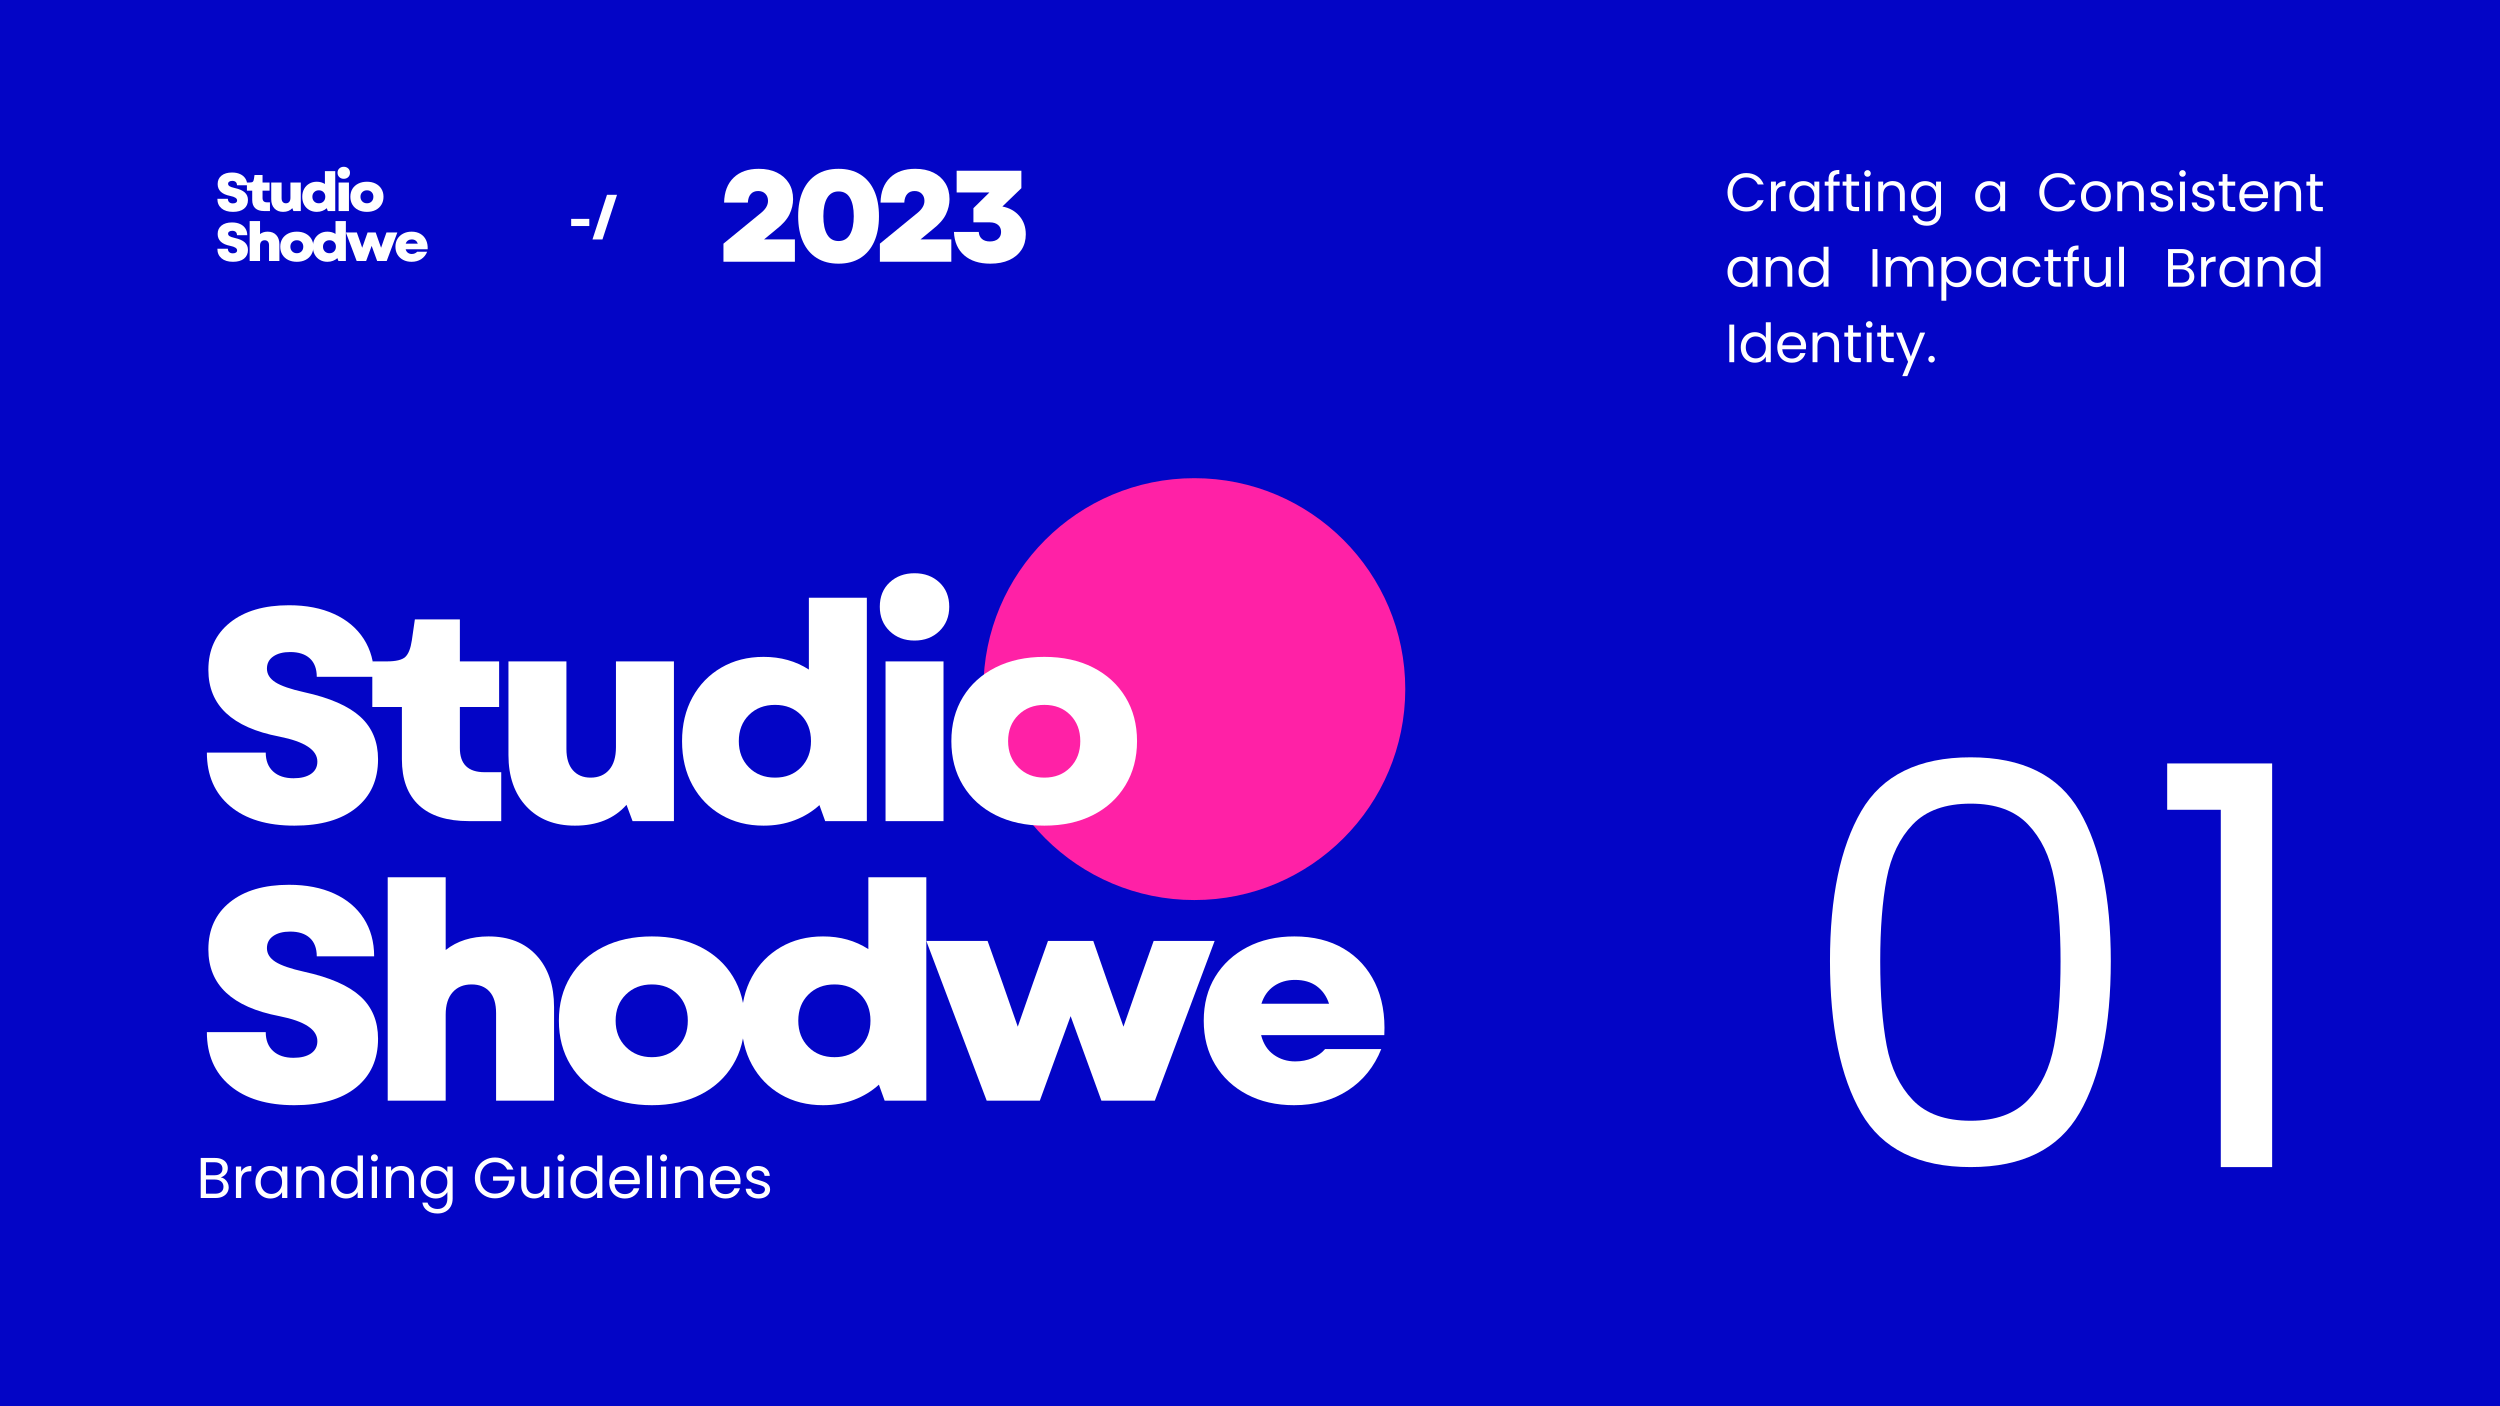
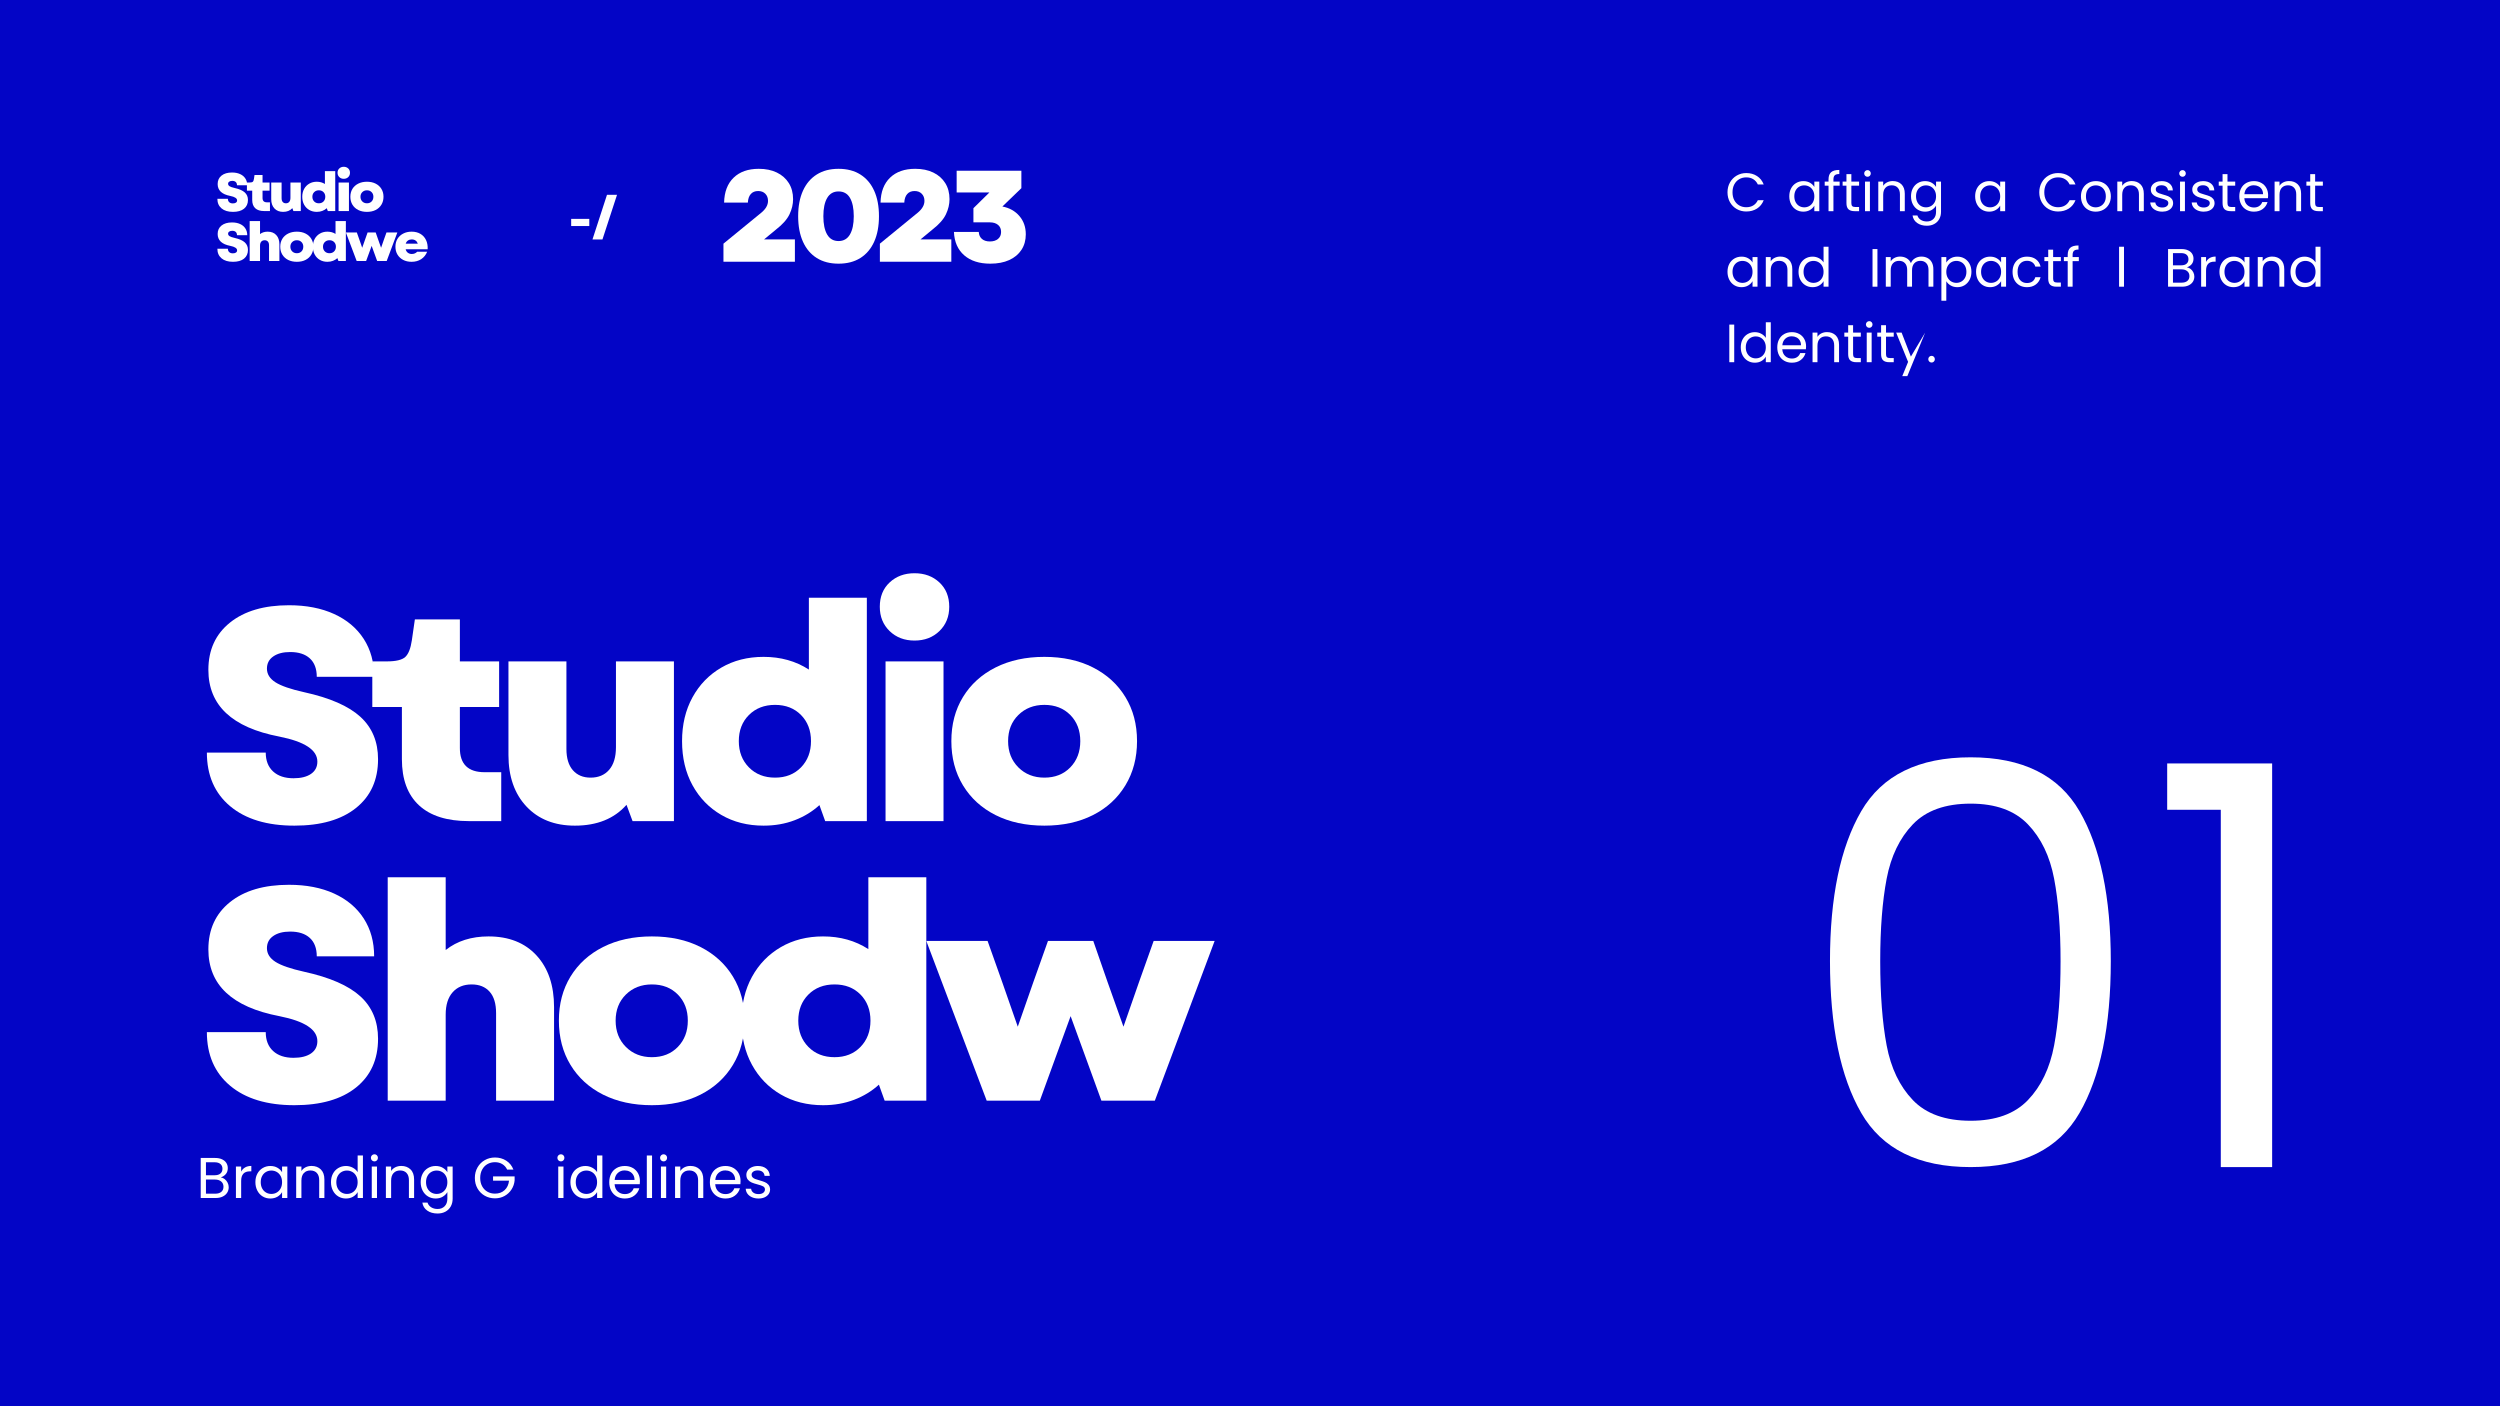
<svg xmlns="http://www.w3.org/2000/svg" width="1920" zoomAndPan="magnify" viewBox="0 0 1440 810" height="1080" preserveAspectRatio="xMidYMid meet" version="1.0">
  <defs>
    <g />
    <clipPath id="a19742c930">
      <path d="M 566.434 275.43 L 809.434 275.43 L 809.434 518.43 L 566.434 518.43 Z M 566.434 275.43 " clip-rule="nonzero" />
    </clipPath>
    <clipPath id="d513ce3622">
      <path d="M 687.934 275.43 C 620.828 275.43 566.434 329.824 566.434 396.93 C 566.434 464.031 620.828 518.43 687.934 518.43 C 755.035 518.43 809.434 464.031 809.434 396.93 C 809.434 329.824 755.035 275.43 687.934 275.43 Z M 687.934 275.43 " clip-rule="nonzero" />
    </clipPath>
    <clipPath id="93c8fb8858">
      <path d="M 0.434 0.43 L 243.434 0.43 L 243.434 243.43 L 0.434 243.43 Z M 0.434 0.43 " clip-rule="nonzero" />
    </clipPath>
    <clipPath id="f7ae59f100">
      <path d="M 121.934 0.43 C 54.828 0.43 0.434 54.824 0.434 121.93 C 0.434 189.031 54.828 243.43 121.934 243.43 C 189.035 243.43 243.434 189.031 243.434 121.93 C 243.434 54.824 189.035 0.43 121.934 0.43 Z M 121.934 0.43 " clip-rule="nonzero" />
    </clipPath>
    <clipPath id="d3d8c251a0">
      <rect x="0" width="244" y="0" height="244" />
    </clipPath>
    <clipPath id="3fc1b3f6f5">
      <path d="M 580 252 L 685.961 252 L 685.961 350 L 580 350 Z M 580 252 " clip-rule="nonzero" />
    </clipPath>
    <clipPath id="fef179a140">
      <rect x="0" width="686" y="0" height="415" />
    </clipPath>
    <clipPath id="3c17b77f31">
      <path d="M 103 45 L 122.719 45 L 122.719 63 L 103 63 Z M 103 45 " clip-rule="nonzero" />
    </clipPath>
    <clipPath id="f5f839f64b">
      <rect x="0" width="123" y="0" height="75" />
    </clipPath>
    <clipPath id="2286e4a384">
      <rect x="0" width="182" y="0" height="109" />
    </clipPath>
  </defs>
  <rect x="-144" width="1728" fill="#ffffff" y="-81" height="972" fill-opacity="1" />
  <rect x="-144" width="1728" fill="#0305c6" y="-81" height="972" fill-opacity="1" />
  <g clip-path="url(#a19742c930)">
    <g clip-path="url(#d513ce3622)">
      <g transform="matrix(1, 0, 0, 1, 566, 275)">
        <g clip-path="url(#d3d8c251a0)">
          <g clip-path="url(#93c8fb8858)">
            <g clip-path="url(#f7ae59f100)">
-               <path fill="#ff21a6" d="M 0.434 0.43 L 243.434 0.43 L 243.434 243.43 L 0.434 243.43 Z M 0.434 0.43 " fill-opacity="1" fill-rule="nonzero" />
-             </g>
+               </g>
          </g>
        </g>
      </g>
    </g>
  </g>
  <g transform="matrix(1, 0, 0, 1, 113, 287)">
    <g clip-path="url(#fef179a140)">
      <g fill="#ffffff" fill-opacity="1">
        <g transform="translate(0.068, 185.964)">
          <g>
            <path d="M 56.516 2.609 C 40.754 2.609 28.41 -1.129 19.484 -8.609 C 10.555 -16.086 6.094 -26.379 6.094 -39.484 L 40 -39.484 C 40 -34.836 41.414 -31.207 44.25 -28.594 C 47.094 -25.988 51.008 -24.688 56 -24.688 C 60.289 -24.688 63.648 -25.523 66.078 -27.203 C 68.516 -28.891 69.734 -31.242 69.734 -34.266 C 69.734 -40.984 62.43 -45.789 47.828 -48.688 C 20.578 -53.906 6.953 -66.719 6.953 -87.125 C 6.953 -98.602 11.098 -107.676 19.391 -114.344 C 27.68 -121.008 39.016 -124.344 53.391 -124.344 C 63.359 -124.344 72.023 -122.66 79.391 -119.297 C 86.754 -115.93 92.438 -111.148 96.438 -104.953 C 100.438 -98.754 102.438 -91.477 102.438 -83.125 L 69.391 -83.125 C 69.391 -87.758 68.055 -91.297 65.391 -93.734 C 62.723 -96.172 58.953 -97.391 54.078 -97.391 C 50.023 -97.391 46.781 -96.547 44.344 -94.859 C 41.906 -93.18 40.688 -90.836 40.688 -87.828 C 40.688 -84.691 42.312 -82.078 45.562 -79.984 C 48.812 -77.898 54.316 -75.992 62.078 -74.266 C 76.922 -71.016 87.734 -66.285 94.516 -60.078 C 101.297 -53.879 104.688 -45.738 104.688 -35.656 C 104.688 -23.707 100.453 -14.344 91.984 -7.562 C 83.523 -0.781 71.703 2.609 56.516 2.609 Z M 56.516 2.609 " />
          </g>
        </g>
      </g>
      <g fill="#ffffff" fill-opacity="1">
        <g transform="translate(98.666, 185.964)">
          <g>
            <path d="M 58.438 0 C 45.801 0 36.207 -3.039 29.656 -9.125 C 23.102 -15.219 19.828 -24.062 19.828 -35.656 L 19.828 -65.734 L 2.781 -65.734 L 2.781 -92 L 11.125 -92 C 16.344 -92 19.879 -92.836 21.734 -94.516 C 23.586 -96.203 24.863 -99.422 25.562 -104.172 L 27.297 -116.172 L 53.219 -116.172 L 53.219 -92 L 75.828 -92 L 75.828 -65.734 L 53.219 -65.734 L 53.219 -42.078 C 53.219 -32.805 57.969 -28.172 67.469 -28.172 L 77.047 -28.172 L 77.047 0 Z M 58.438 0 " />
          </g>
        </g>
      </g>
      <g fill="#ffffff" fill-opacity="1">
        <g transform="translate(169.963, 185.964)">
          <g>
            <path d="M 48.172 2.609 C 36.461 2.609 27.156 -1.07 20.25 -8.438 C 13.352 -15.801 9.906 -25.68 9.906 -38.078 L 9.906 -92 L 43.297 -92 L 43.297 -41.562 C 43.297 -36.227 44.539 -32.141 47.031 -29.297 C 49.531 -26.461 52.926 -25.047 57.219 -25.047 C 61.738 -25.047 65.301 -26.551 67.906 -29.562 C 70.52 -32.57 71.828 -36.922 71.828 -42.609 L 71.828 -92 L 105.219 -92 L 105.219 0 L 81.391 0 L 77.906 -9.391 C 70.832 -1.391 60.922 2.609 48.172 2.609 Z M 48.172 2.609 " />
          </g>
        </g>
      </g>
      <g fill="#ffffff" fill-opacity="1">
        <g transform="translate(274.475, 185.964)">
          <g>
            <path d="M 52.344 2.609 C 43.188 2.609 35.07 0.551 28 -3.562 C 20.926 -7.676 15.391 -13.383 11.391 -20.688 C 7.391 -28 5.391 -36.461 5.391 -46.078 C 5.391 -55.586 7.391 -63.992 11.391 -71.297 C 15.391 -78.598 20.926 -84.305 28 -88.422 C 35.07 -92.547 43.188 -94.609 52.344 -94.609 C 62.195 -94.609 70.895 -92.172 78.438 -87.297 L 78.438 -128.688 L 111.828 -128.688 L 111.828 0 L 87.828 0 L 84.516 -9.219 C 80.461 -5.508 75.707 -2.609 70.25 -0.516 C 64.801 1.566 58.832 2.609 52.344 2.609 Z M 38.078 -46.078 C 38.078 -39.941 40.02 -34.898 43.906 -30.953 C 47.789 -27.016 52.805 -25.047 58.953 -25.047 C 65.098 -25.047 70.082 -27.016 73.906 -30.953 C 77.738 -34.898 79.656 -39.941 79.656 -46.078 C 79.656 -52.223 77.738 -57.238 73.906 -61.125 C 70.082 -65.008 65.098 -66.953 58.953 -66.953 C 52.805 -66.953 47.789 -65.008 43.906 -61.125 C 40.02 -57.238 38.078 -52.223 38.078 -46.078 Z M 38.078 -46.078 " />
          </g>
        </g>
      </g>
      <g fill="#ffffff" fill-opacity="1">
        <g transform="translate(385.42, 185.964)">
          <g>
            <path d="M 11.656 0 L 11.656 -92 L 45.047 -92 L 45.047 0 Z M 8.344 -123.469 C 8.344 -129.27 10.227 -133.938 14 -137.469 C 17.77 -141.008 22.551 -142.781 28.344 -142.781 C 34.145 -142.781 38.926 -141.008 42.688 -137.469 C 46.457 -133.938 48.344 -129.27 48.344 -123.469 C 48.344 -117.789 46.457 -113.125 42.688 -109.469 C 38.926 -105.82 34.145 -104 28.344 -104 C 22.551 -104 17.77 -105.82 14 -109.469 C 10.227 -113.125 8.344 -117.789 8.344 -123.469 Z M 8.344 -123.469 " />
          </g>
        </g>
      </g>
      <g fill="#ffffff" fill-opacity="1">
        <g transform="translate(429.589, 185.964)">
          <g>
            <path d="M 58.953 2.609 C 48.285 2.609 38.922 0.582 30.859 -3.469 C 22.805 -7.531 16.547 -13.242 12.078 -20.609 C 7.617 -27.973 5.391 -36.461 5.391 -46.078 C 5.391 -55.703 7.617 -64.164 12.078 -71.469 C 16.547 -78.781 22.805 -84.461 30.859 -88.516 C 38.922 -92.578 48.285 -94.609 58.953 -94.609 C 69.617 -94.609 78.953 -92.578 86.953 -88.516 C 94.953 -84.461 101.18 -78.781 105.641 -71.469 C 110.109 -64.164 112.344 -55.703 112.344 -46.078 C 112.344 -36.461 110.109 -27.973 105.641 -20.609 C 101.18 -13.242 94.953 -7.531 86.953 -3.469 C 78.953 0.582 69.617 2.609 58.953 2.609 Z M 38.078 -46.078 C 38.078 -39.941 40.047 -34.898 43.984 -30.953 C 47.93 -27.016 52.922 -25.047 58.953 -25.047 C 65.098 -25.047 70.082 -27.016 73.906 -30.953 C 77.738 -34.898 79.656 -39.941 79.656 -46.078 C 79.656 -52.223 77.738 -57.238 73.906 -61.125 C 70.082 -65.008 65.098 -66.953 58.953 -66.953 C 52.922 -66.953 47.93 -65.008 43.984 -61.125 C 40.047 -57.238 38.078 -52.223 38.078 -46.078 Z M 38.078 -46.078 " />
          </g>
        </g>
      </g>
      <g fill="#ffffff" fill-opacity="1">
        <g transform="translate(0.068, 346.985)">
          <g>
            <path d="M 56.516 2.609 C 40.754 2.609 28.41 -1.129 19.484 -8.609 C 10.555 -16.086 6.094 -26.379 6.094 -39.484 L 40 -39.484 C 40 -34.836 41.414 -31.207 44.25 -28.594 C 47.094 -25.988 51.008 -24.688 56 -24.688 C 60.289 -24.688 63.648 -25.523 66.078 -27.203 C 68.516 -28.891 69.734 -31.242 69.734 -34.266 C 69.734 -40.984 62.43 -45.789 47.828 -48.688 C 20.578 -53.906 6.953 -66.719 6.953 -87.125 C 6.953 -98.602 11.098 -107.676 19.391 -114.344 C 27.68 -121.008 39.016 -124.344 53.391 -124.344 C 63.359 -124.344 72.023 -122.66 79.391 -119.297 C 86.754 -115.93 92.438 -111.148 96.438 -104.953 C 100.438 -98.754 102.438 -91.477 102.438 -83.125 L 69.391 -83.125 C 69.391 -87.758 68.055 -91.297 65.391 -93.734 C 62.723 -96.172 58.953 -97.391 54.078 -97.391 C 50.023 -97.391 46.781 -96.547 44.344 -94.859 C 41.906 -93.18 40.688 -90.836 40.688 -87.828 C 40.688 -84.691 42.312 -82.078 45.562 -79.984 C 48.812 -77.898 54.316 -75.992 62.078 -74.266 C 76.922 -71.016 87.734 -66.285 94.516 -60.078 C 101.297 -53.879 104.688 -45.738 104.688 -35.656 C 104.688 -23.707 100.453 -14.344 91.984 -7.562 C 83.523 -0.781 71.703 2.609 56.516 2.609 Z M 56.516 2.609 " />
          </g>
        </g>
      </g>
      <g fill="#ffffff" fill-opacity="1">
        <g transform="translate(98.666, 346.985)">
          <g>
            <path d="M 11.656 0 L 11.656 -128.688 L 45.047 -128.688 L 45.047 -86.781 C 51.648 -92 59.879 -94.609 69.734 -94.609 C 81.441 -94.609 90.656 -90.953 97.375 -83.641 C 104.102 -76.336 107.469 -66.426 107.469 -53.906 L 107.469 0 L 74.078 0 L 74.078 -50.438 C 74.078 -55.883 72.832 -60 70.344 -62.781 C 67.852 -65.562 64.406 -66.953 60 -66.953 C 55.363 -66.953 51.711 -65.441 49.047 -62.422 C 46.379 -59.41 45.047 -55.125 45.047 -49.562 L 45.047 0 Z M 11.656 0 " />
          </g>
        </g>
      </g>
      <g fill="#ffffff" fill-opacity="1">
        <g transform="translate(203.526, 346.985)">
          <g>
            <path d="M 58.953 2.609 C 48.285 2.609 38.922 0.582 30.859 -3.469 C 22.805 -7.531 16.547 -13.242 12.078 -20.609 C 7.617 -27.973 5.391 -36.461 5.391 -46.078 C 5.391 -55.703 7.617 -64.164 12.078 -71.469 C 16.547 -78.781 22.805 -84.461 30.859 -88.516 C 38.922 -92.578 48.285 -94.609 58.953 -94.609 C 69.617 -94.609 78.953 -92.578 86.953 -88.516 C 94.953 -84.461 101.18 -78.781 105.641 -71.469 C 110.109 -64.164 112.344 -55.703 112.344 -46.078 C 112.344 -36.461 110.109 -27.973 105.641 -20.609 C 101.18 -13.242 94.953 -7.531 86.953 -3.469 C 78.953 0.582 69.617 2.609 58.953 2.609 Z M 38.078 -46.078 C 38.078 -39.941 40.047 -34.898 43.984 -30.953 C 47.93 -27.016 52.922 -25.047 58.953 -25.047 C 65.098 -25.047 70.082 -27.016 73.906 -30.953 C 77.738 -34.898 79.656 -39.941 79.656 -46.078 C 79.656 -52.223 77.738 -57.238 73.906 -61.125 C 70.082 -65.008 65.098 -66.953 58.953 -66.953 C 52.922 -66.953 47.93 -65.008 43.984 -61.125 C 40.047 -57.238 38.078 -52.223 38.078 -46.078 Z M 38.078 -46.078 " />
          </g>
        </g>
      </g>
      <g fill="#ffffff" fill-opacity="1">
        <g transform="translate(308.733, 346.985)">
          <g>
            <path d="M 52.344 2.609 C 43.188 2.609 35.07 0.551 28 -3.562 C 20.926 -7.676 15.391 -13.383 11.391 -20.688 C 7.391 -28 5.391 -36.461 5.391 -46.078 C 5.391 -55.586 7.391 -63.992 11.391 -71.297 C 15.391 -78.598 20.926 -84.305 28 -88.422 C 35.07 -92.547 43.188 -94.609 52.344 -94.609 C 62.195 -94.609 70.895 -92.172 78.438 -87.297 L 78.438 -128.688 L 111.828 -128.688 L 111.828 0 L 87.828 0 L 84.516 -9.219 C 80.461 -5.508 75.707 -2.609 70.25 -0.516 C 64.801 1.566 58.832 2.609 52.344 2.609 Z M 38.078 -46.078 C 38.078 -39.941 40.02 -34.898 43.906 -30.953 C 47.789 -27.016 52.805 -25.047 58.953 -25.047 C 65.098 -25.047 70.082 -27.016 73.906 -30.953 C 77.738 -34.898 79.656 -39.941 79.656 -46.078 C 79.656 -52.223 77.738 -57.238 73.906 -61.125 C 70.082 -65.008 65.098 -66.953 58.953 -66.953 C 52.805 -66.953 47.789 -65.008 43.906 -61.125 C 40.02 -57.238 38.078 -52.223 38.078 -46.078 Z M 38.078 -46.078 " />
          </g>
        </g>
      </g>
      <g fill="#ffffff" fill-opacity="1">
        <g transform="translate(419.678, 346.985)">
          <g>
            <path d="M 35.656 0 L 0.875 -92 L 36.172 -92 L 44.516 -68.516 L 53.562 -42.609 L 62.609 -68.516 L 70.953 -92 L 97.047 -92 L 105.219 -68.516 L 114.438 -42.609 L 123.469 -68.516 L 131.828 -92 L 166.953 -92 L 132.516 0 L 101.734 0 L 92.172 -26.266 L 84 -48.688 L 75.828 -26.266 L 66.266 0 Z M 35.656 0 " />
          </g>
        </g>
      </g>
      <g clip-path="url(#3fc1b3f6f5)">
        <g fill="#ffffff" fill-opacity="1">
          <g transform="translate(574.967, 346.985)">
            <g>
-               <path d="M 57.391 2.609 C 47.18 2.609 38.164 0.551 30.344 -3.562 C 22.52 -7.676 16.406 -13.383 12 -20.688 C 7.594 -28 5.391 -36.461 5.391 -46.078 C 5.391 -55.703 7.594 -64.133 12 -71.375 C 16.406 -78.625 22.551 -84.305 30.438 -88.422 C 38.32 -92.547 47.363 -94.609 57.562 -94.609 C 68.57 -94.609 78.047 -92.258 85.984 -87.562 C 93.93 -82.863 99.961 -76.254 104.078 -67.734 C 108.191 -59.211 109.961 -49.211 109.391 -37.734 L 38.438 -37.734 C 39.707 -32.754 42.141 -28.988 45.734 -26.438 C 49.328 -23.883 53.441 -22.609 58.078 -22.609 C 61.672 -22.609 64.973 -23.242 67.984 -24.516 C 71.004 -25.797 73.441 -27.535 75.297 -29.734 L 107.641 -29.734 C 103.586 -19.535 97.18 -11.594 88.422 -5.906 C 79.672 -0.227 69.328 2.609 57.391 2.609 Z M 38.609 -55.828 L 77.562 -55.828 C 76.164 -60.117 73.816 -63.477 70.516 -65.906 C 67.211 -68.344 63.008 -69.562 57.906 -69.562 C 53.27 -69.562 49.238 -68.375 45.812 -66 C 42.395 -63.625 39.992 -60.234 38.609 -55.828 Z M 38.609 -55.828 " />
-             </g>
+               </g>
          </g>
        </g>
      </g>
    </g>
  </g>
  <g fill="#ffffff" fill-opacity="1">
    <g transform="translate(113.068, 690.048)">
      <g>
        <path d="M 14.094 -11.875 C 14.938 -11.75 15.703 -11.41 16.391 -10.859 C 17.086 -10.305 17.641 -9.617 18.047 -8.797 C 18.461 -7.984 18.672 -7.113 18.672 -6.188 C 18.672 -5.02 18.367 -3.969 17.766 -3.031 C 17.172 -2.094 16.305 -1.352 15.172 -0.812 C 14.035 -0.27 12.695 0 11.156 0 L 2.547 0 L 2.547 -23.062 L 10.828 -23.062 C 12.391 -23.062 13.723 -22.801 14.828 -22.281 C 15.93 -21.77 16.758 -21.07 17.312 -20.188 C 17.863 -19.301 18.141 -18.305 18.141 -17.203 C 18.141 -15.836 17.77 -14.707 17.031 -13.812 C 16.289 -12.914 15.312 -12.27 14.094 -11.875 Z M 5.562 -13.109 L 10.625 -13.109 C 12.031 -13.109 13.117 -13.438 13.891 -14.094 C 14.672 -14.758 15.062 -15.676 15.062 -16.844 C 15.062 -18.008 14.672 -18.922 13.891 -19.578 C 13.117 -20.242 12.008 -20.578 10.562 -20.578 L 5.562 -20.578 Z M 10.891 -2.484 C 12.391 -2.484 13.555 -2.832 14.391 -3.531 C 15.234 -4.238 15.656 -5.223 15.656 -6.484 C 15.656 -7.766 15.211 -8.773 14.328 -9.516 C 13.441 -10.254 12.258 -10.625 10.781 -10.625 L 5.562 -10.625 L 5.562 -2.484 Z M 10.891 -2.484 " />
      </g>
    </g>
  </g>
  <g fill="#ffffff" fill-opacity="1">
    <g transform="translate(133.347, 690.048)">
      <g>
        <path d="M 5.562 -15.188 C 6.094 -16.227 6.848 -17.035 7.828 -17.609 C 8.805 -18.18 10.004 -18.469 11.422 -18.469 L 11.422 -15.359 L 10.625 -15.359 C 7.25 -15.359 5.562 -13.523 5.562 -9.859 L 5.562 0 L 2.547 0 L 2.547 -18.141 L 5.562 -18.141 Z M 5.562 -15.188 " />
      </g>
    </g>
  </g>
  <g fill="#ffffff" fill-opacity="1">
    <g transform="translate(145.686, 690.048)">
      <g>
        <path d="M 1.422 -9.141 C 1.422 -10.984 1.797 -12.602 2.547 -14 C 3.297 -15.406 4.328 -16.492 5.641 -17.266 C 6.953 -18.047 8.414 -18.438 10.031 -18.438 C 11.613 -18.438 12.988 -18.094 14.156 -17.406 C 15.332 -16.719 16.207 -15.859 16.781 -14.828 L 16.781 -18.141 L 19.828 -18.141 L 19.828 0 L 16.781 0 L 16.781 -3.375 C 16.188 -2.312 15.297 -1.43 14.109 -0.734 C 12.93 -0.047 11.562 0.297 10 0.297 C 8.383 0.297 6.926 -0.098 5.625 -0.891 C 4.32 -1.68 3.297 -2.797 2.547 -4.234 C 1.797 -5.672 1.422 -7.305 1.422 -9.141 Z M 16.781 -9.094 C 16.781 -10.469 16.504 -11.66 15.953 -12.672 C 15.398 -13.691 14.656 -14.469 13.719 -15 C 12.781 -15.539 11.75 -15.812 10.625 -15.812 C 9.5 -15.812 8.473 -15.547 7.547 -15.016 C 6.617 -14.492 5.879 -13.723 5.328 -12.703 C 4.773 -11.691 4.5 -10.504 4.5 -9.141 C 4.5 -7.742 4.773 -6.531 5.328 -5.5 C 5.879 -4.477 6.617 -3.695 7.547 -3.156 C 8.473 -2.613 9.5 -2.344 10.625 -2.344 C 11.75 -2.344 12.781 -2.613 13.719 -3.156 C 14.656 -3.695 15.398 -4.477 15.953 -5.5 C 16.504 -6.531 16.781 -7.727 16.781 -9.094 Z M 16.781 -9.094 " />
      </g>
    </g>
  </g>
  <g fill="#ffffff" fill-opacity="1">
    <g transform="translate(168.05, 690.048)">
      <g>
        <path d="M 11.391 -18.469 C 13.586 -18.469 15.367 -17.801 16.734 -16.469 C 18.109 -15.133 18.797 -13.207 18.797 -10.688 L 18.797 0 L 15.812 0 L 15.812 -10.266 C 15.812 -12.066 15.359 -13.445 14.453 -14.406 C 13.555 -15.375 12.32 -15.859 10.75 -15.859 C 9.164 -15.859 7.906 -15.359 6.969 -14.359 C 6.031 -13.367 5.562 -11.926 5.562 -10.031 L 5.562 0 L 2.547 0 L 2.547 -18.141 L 5.562 -18.141 L 5.562 -15.547 C 6.156 -16.473 6.961 -17.191 7.984 -17.703 C 9.016 -18.211 10.148 -18.469 11.391 -18.469 Z M 11.391 -18.469 " />
      </g>
    </g>
  </g>
  <g fill="#ffffff" fill-opacity="1">
    <g transform="translate(189.222, 690.048)">
      <g>
        <path d="M 1.422 -9.141 C 1.422 -10.984 1.797 -12.602 2.547 -14 C 3.297 -15.406 4.328 -16.492 5.641 -17.266 C 6.953 -18.047 8.426 -18.438 10.062 -18.438 C 11.469 -18.438 12.773 -18.109 13.984 -17.453 C 15.203 -16.805 16.133 -15.953 16.781 -14.891 L 16.781 -24.484 L 19.828 -24.484 L 19.828 0 L 16.781 0 L 16.781 -3.406 C 16.188 -2.32 15.301 -1.43 14.125 -0.734 C 12.957 -0.047 11.594 0.297 10.031 0.297 C 8.414 0.297 6.953 -0.098 5.641 -0.891 C 4.328 -1.68 3.297 -2.797 2.547 -4.234 C 1.797 -5.672 1.422 -7.305 1.422 -9.141 Z M 16.781 -9.094 C 16.781 -10.469 16.504 -11.66 15.953 -12.672 C 15.398 -13.691 14.656 -14.469 13.719 -15 C 12.781 -15.539 11.75 -15.812 10.625 -15.812 C 9.5 -15.812 8.473 -15.547 7.547 -15.016 C 6.617 -14.492 5.879 -13.723 5.328 -12.703 C 4.773 -11.691 4.5 -10.504 4.5 -9.141 C 4.5 -7.742 4.773 -6.531 5.328 -5.5 C 5.879 -4.477 6.617 -3.695 7.547 -3.156 C 8.473 -2.613 9.5 -2.344 10.625 -2.344 C 11.75 -2.344 12.781 -2.613 13.719 -3.156 C 14.656 -3.695 15.398 -4.477 15.953 -5.5 C 16.504 -6.531 16.781 -7.727 16.781 -9.094 Z M 16.781 -9.094 " />
      </g>
    </g>
  </g>
  <g fill="#ffffff" fill-opacity="1">
    <g transform="translate(211.586, 690.048)">
      <g>
        <path d="M 4.109 -21.078 C 3.535 -21.078 3.047 -21.273 2.641 -21.672 C 2.242 -22.066 2.047 -22.551 2.047 -23.125 C 2.047 -23.707 2.242 -24.195 2.641 -24.594 C 3.047 -24.988 3.535 -25.188 4.109 -25.188 C 4.66 -25.188 5.129 -24.988 5.516 -24.594 C 5.898 -24.195 6.094 -23.707 6.094 -23.125 C 6.094 -22.551 5.898 -22.066 5.516 -21.672 C 5.129 -21.273 4.66 -21.078 4.109 -21.078 Z M 5.562 -18.141 L 5.562 0 L 2.547 0 L 2.547 -18.141 Z M 5.562 -18.141 " />
      </g>
    </g>
  </g>
  <g fill="#ffffff" fill-opacity="1">
    <g transform="translate(219.724, 690.048)">
      <g>
        <path d="M 11.391 -18.469 C 13.586 -18.469 15.367 -17.801 16.734 -16.469 C 18.109 -15.133 18.797 -13.207 18.797 -10.688 L 18.797 0 L 15.812 0 L 15.812 -10.266 C 15.812 -12.066 15.359 -13.445 14.453 -14.406 C 13.555 -15.375 12.32 -15.859 10.75 -15.859 C 9.164 -15.859 7.906 -15.359 6.969 -14.359 C 6.031 -13.367 5.562 -11.926 5.562 -10.031 L 5.562 0 L 2.547 0 L 2.547 -18.141 L 5.562 -18.141 L 5.562 -15.547 C 6.156 -16.473 6.961 -17.191 7.984 -17.703 C 9.016 -18.211 10.148 -18.469 11.391 -18.469 Z M 11.391 -18.469 " />
      </g>
    </g>
  </g>
  <g fill="#ffffff" fill-opacity="1">
    <g transform="translate(240.897, 690.048)">
      <g>
        <path d="M 10.031 -18.438 C 11.594 -18.438 12.961 -18.094 14.141 -17.406 C 15.328 -16.719 16.207 -15.859 16.781 -14.828 L 16.781 -18.141 L 19.828 -18.141 L 19.828 0.391 C 19.828 2.047 19.473 3.52 18.766 4.812 C 18.055 6.102 17.047 7.113 15.734 7.844 C 14.422 8.57 12.895 8.938 11.156 8.938 C 8.77 8.938 6.781 8.375 5.188 7.25 C 3.602 6.125 2.664 4.586 2.375 2.641 L 5.359 2.641 C 5.691 3.742 6.375 4.633 7.406 5.312 C 8.445 5.988 9.695 6.328 11.156 6.328 C 12.812 6.328 14.16 5.805 15.203 4.766 C 16.254 3.723 16.781 2.266 16.781 0.391 L 16.781 -3.406 C 16.188 -2.344 15.301 -1.457 14.125 -0.75 C 12.957 -0.051 11.594 0.297 10.031 0.297 C 8.414 0.297 6.953 -0.098 5.641 -0.891 C 4.328 -1.68 3.297 -2.797 2.547 -4.234 C 1.797 -5.672 1.422 -7.305 1.422 -9.141 C 1.422 -10.984 1.797 -12.602 2.547 -14 C 3.297 -15.406 4.328 -16.492 5.641 -17.266 C 6.953 -18.047 8.414 -18.438 10.031 -18.438 Z M 16.781 -9.094 C 16.781 -10.469 16.504 -11.66 15.953 -12.672 C 15.398 -13.691 14.656 -14.469 13.719 -15 C 12.781 -15.539 11.75 -15.812 10.625 -15.812 C 9.5 -15.812 8.473 -15.547 7.547 -15.016 C 6.617 -14.492 5.879 -13.723 5.328 -12.703 C 4.773 -11.691 4.5 -10.504 4.5 -9.141 C 4.5 -7.742 4.773 -6.531 5.328 -5.5 C 5.879 -4.477 6.617 -3.695 7.547 -3.156 C 8.473 -2.613 9.5 -2.344 10.625 -2.344 C 11.75 -2.344 12.781 -2.613 13.719 -3.156 C 14.656 -3.695 15.398 -4.477 15.953 -5.5 C 16.504 -6.531 16.781 -7.727 16.781 -9.094 Z M 16.781 -9.094 " />
      </g>
    </g>
  </g>
  <g fill="#ffffff" fill-opacity="1">
    <g transform="translate(263.26, 690.048)">
      <g />
    </g>
  </g>
  <g fill="#ffffff" fill-opacity="1">
    <g transform="translate(272.093, 690.048)">
      <g>
        <path d="M 20.016 -16.375 C 19.379 -17.727 18.453 -18.773 17.234 -19.516 C 16.023 -20.254 14.613 -20.625 13 -20.625 C 11.395 -20.625 9.945 -20.254 8.656 -19.516 C 7.363 -18.773 6.348 -17.711 5.609 -16.328 C 4.867 -14.953 4.5 -13.359 4.5 -11.547 C 4.5 -9.742 4.867 -8.156 5.609 -6.781 C 6.348 -5.414 7.363 -4.363 8.656 -3.625 C 9.945 -2.883 11.395 -2.516 13 -2.516 C 15.25 -2.516 17.102 -3.188 18.562 -4.531 C 20.02 -5.875 20.867 -7.695 21.109 -10 L 11.906 -10 L 11.906 -12.438 L 24.328 -12.438 L 24.328 -10.125 C 24.148 -8.227 23.551 -6.488 22.531 -4.906 C 21.52 -3.332 20.188 -2.086 18.531 -1.172 C 16.875 -0.254 15.031 0.203 13 0.203 C 10.863 0.203 8.91 -0.297 7.141 -1.297 C 5.379 -2.305 3.984 -3.703 2.953 -5.484 C 1.93 -7.273 1.422 -9.297 1.422 -11.547 C 1.422 -13.797 1.93 -15.816 2.953 -17.609 C 3.984 -19.41 5.379 -20.812 7.141 -21.812 C 8.91 -22.82 10.863 -23.328 13 -23.328 C 15.445 -23.328 17.613 -22.719 19.5 -21.5 C 21.395 -20.289 22.77 -18.582 23.625 -16.375 Z M 20.016 -16.375 " />
      </g>
    </g>
  </g>
  <g fill="#ffffff" fill-opacity="1">
    <g transform="translate(297.831, 690.048)">
      <g>
-         <path d="M 18.625 -18.141 L 18.625 0 L 15.625 0 L 15.625 -2.688 C 15.051 -1.758 14.25 -1.035 13.219 -0.516 C 12.195 0.004 11.066 0.266 9.828 0.266 C 8.41 0.266 7.141 -0.023 6.016 -0.609 C 4.891 -1.191 4 -2.066 3.344 -3.234 C 2.695 -4.41 2.375 -5.836 2.375 -7.516 L 2.375 -18.141 L 5.359 -18.141 L 5.359 -7.906 C 5.359 -6.125 5.812 -4.75 6.719 -3.781 C 7.625 -2.82 8.859 -2.344 10.422 -2.344 C 12.035 -2.344 13.305 -2.836 14.234 -3.828 C 15.16 -4.828 15.625 -6.273 15.625 -8.172 L 15.625 -18.141 Z M 18.625 -18.141 " />
-       </g>
+         </g>
    </g>
  </g>
  <g fill="#ffffff" fill-opacity="1">
    <g transform="translate(319.003, 690.048)">
      <g>
        <path d="M 4.109 -21.078 C 3.535 -21.078 3.047 -21.273 2.641 -21.672 C 2.242 -22.066 2.047 -22.551 2.047 -23.125 C 2.047 -23.707 2.242 -24.195 2.641 -24.594 C 3.047 -24.988 3.535 -25.188 4.109 -25.188 C 4.66 -25.188 5.129 -24.988 5.516 -24.594 C 5.898 -24.195 6.094 -23.707 6.094 -23.125 C 6.094 -22.551 5.898 -22.066 5.516 -21.672 C 5.129 -21.273 4.66 -21.078 4.109 -21.078 Z M 5.562 -18.141 L 5.562 0 L 2.547 0 L 2.547 -18.141 Z M 5.562 -18.141 " />
      </g>
    </g>
  </g>
  <g fill="#ffffff" fill-opacity="1">
    <g transform="translate(327.141, 690.048)">
      <g>
        <path d="M 1.422 -9.141 C 1.422 -10.984 1.797 -12.602 2.547 -14 C 3.297 -15.406 4.328 -16.492 5.641 -17.266 C 6.953 -18.047 8.426 -18.438 10.062 -18.438 C 11.469 -18.438 12.773 -18.109 13.984 -17.453 C 15.203 -16.805 16.133 -15.953 16.781 -14.891 L 16.781 -24.484 L 19.828 -24.484 L 19.828 0 L 16.781 0 L 16.781 -3.406 C 16.188 -2.32 15.301 -1.43 14.125 -0.734 C 12.957 -0.047 11.594 0.297 10.031 0.297 C 8.414 0.297 6.953 -0.098 5.641 -0.891 C 4.328 -1.68 3.297 -2.797 2.547 -4.234 C 1.797 -5.672 1.422 -7.305 1.422 -9.141 Z M 16.781 -9.094 C 16.781 -10.469 16.504 -11.66 15.953 -12.672 C 15.398 -13.691 14.656 -14.469 13.719 -15 C 12.781 -15.539 11.75 -15.812 10.625 -15.812 C 9.5 -15.812 8.473 -15.547 7.547 -15.016 C 6.617 -14.492 5.879 -13.723 5.328 -12.703 C 4.773 -11.691 4.5 -10.504 4.5 -9.141 C 4.5 -7.742 4.773 -6.531 5.328 -5.5 C 5.879 -4.477 6.617 -3.695 7.547 -3.156 C 8.473 -2.613 9.5 -2.344 10.625 -2.344 C 11.75 -2.344 12.781 -2.613 13.719 -3.156 C 14.656 -3.695 15.398 -4.477 15.953 -5.5 C 16.504 -6.531 16.781 -7.727 16.781 -9.094 Z M 16.781 -9.094 " />
      </g>
    </g>
  </g>
  <g fill="#ffffff" fill-opacity="1">
    <g transform="translate(349.505, 690.048)">
      <g>
        <path d="M 19.094 -9.766 C 19.094 -9.191 19.062 -8.582 19 -7.938 L 4.5 -7.938 C 4.613 -6.156 5.227 -4.758 6.344 -3.75 C 7.457 -2.75 8.805 -2.25 10.391 -2.25 C 11.691 -2.25 12.773 -2.551 13.641 -3.156 C 14.516 -3.77 15.129 -4.582 15.484 -5.594 L 18.734 -5.594 C 18.242 -3.852 17.27 -2.438 15.812 -1.344 C 14.363 -0.25 12.555 0.297 10.391 0.297 C 8.672 0.297 7.129 -0.086 5.766 -0.859 C 4.41 -1.629 3.348 -2.723 2.578 -4.141 C 1.805 -5.566 1.422 -7.219 1.422 -9.094 C 1.422 -10.969 1.797 -12.613 2.547 -14.031 C 3.297 -15.445 4.348 -16.535 5.703 -17.297 C 7.066 -18.055 8.629 -18.438 10.391 -18.438 C 12.109 -18.438 13.629 -18.062 14.953 -17.312 C 16.273 -16.562 17.297 -15.531 18.016 -14.219 C 18.734 -12.906 19.094 -11.422 19.094 -9.766 Z M 15.984 -10.391 C 15.984 -11.535 15.727 -12.52 15.219 -13.344 C 14.719 -14.176 14.031 -14.805 13.156 -15.234 C 12.281 -15.672 11.316 -15.891 10.266 -15.891 C 8.734 -15.891 7.43 -15.398 6.359 -14.422 C 5.297 -13.453 4.688 -12.109 4.531 -10.391 Z M 15.984 -10.391 " />
      </g>
    </g>
  </g>
  <g fill="#ffffff" fill-opacity="1">
    <g transform="translate(370.016, 690.048)">
      <g>
        <path d="M 5.562 -24.484 L 5.562 0 L 2.547 0 L 2.547 -24.484 Z M 5.562 -24.484 " />
      </g>
    </g>
  </g>
  <g fill="#ffffff" fill-opacity="1">
    <g transform="translate(378.154, 690.048)">
      <g>
        <path d="M 4.109 -21.078 C 3.535 -21.078 3.047 -21.273 2.641 -21.672 C 2.242 -22.066 2.047 -22.551 2.047 -23.125 C 2.047 -23.707 2.242 -24.195 2.641 -24.594 C 3.047 -24.988 3.535 -25.188 4.109 -25.188 C 4.66 -25.188 5.129 -24.988 5.516 -24.594 C 5.898 -24.195 6.094 -23.707 6.094 -23.125 C 6.094 -22.551 5.898 -22.066 5.516 -21.672 C 5.129 -21.273 4.66 -21.078 4.109 -21.078 Z M 5.562 -18.141 L 5.562 0 L 2.547 0 L 2.547 -18.141 Z M 5.562 -18.141 " />
      </g>
    </g>
  </g>
  <g fill="#ffffff" fill-opacity="1">
    <g transform="translate(386.292, 690.048)">
      <g>
        <path d="M 11.391 -18.469 C 13.586 -18.469 15.367 -17.801 16.734 -16.469 C 18.109 -15.133 18.797 -13.207 18.797 -10.688 L 18.797 0 L 15.812 0 L 15.812 -10.266 C 15.812 -12.066 15.359 -13.445 14.453 -14.406 C 13.555 -15.375 12.32 -15.859 10.75 -15.859 C 9.164 -15.859 7.906 -15.359 6.969 -14.359 C 6.031 -13.367 5.562 -11.926 5.562 -10.031 L 5.562 0 L 2.547 0 L 2.547 -18.141 L 5.562 -18.141 L 5.562 -15.547 C 6.156 -16.473 6.961 -17.191 7.984 -17.703 C 9.016 -18.211 10.148 -18.469 11.391 -18.469 Z M 11.391 -18.469 " />
      </g>
    </g>
  </g>
  <g fill="#ffffff" fill-opacity="1">
    <g transform="translate(407.464, 690.048)">
      <g>
        <path d="M 19.094 -9.766 C 19.094 -9.191 19.062 -8.582 19 -7.938 L 4.5 -7.938 C 4.613 -6.156 5.227 -4.758 6.344 -3.75 C 7.457 -2.75 8.805 -2.25 10.391 -2.25 C 11.691 -2.25 12.773 -2.551 13.641 -3.156 C 14.516 -3.77 15.129 -4.582 15.484 -5.594 L 18.734 -5.594 C 18.242 -3.852 17.27 -2.438 15.812 -1.344 C 14.363 -0.25 12.555 0.297 10.391 0.297 C 8.672 0.297 7.129 -0.086 5.766 -0.859 C 4.41 -1.629 3.348 -2.723 2.578 -4.141 C 1.805 -5.566 1.422 -7.219 1.422 -9.094 C 1.422 -10.969 1.797 -12.613 2.547 -14.031 C 3.297 -15.445 4.348 -16.535 5.703 -17.297 C 7.066 -18.055 8.629 -18.438 10.391 -18.438 C 12.109 -18.438 13.629 -18.062 14.953 -17.312 C 16.273 -16.562 17.297 -15.531 18.016 -14.219 C 18.734 -12.906 19.094 -11.422 19.094 -9.766 Z M 15.984 -10.391 C 15.984 -11.535 15.727 -12.52 15.219 -13.344 C 14.719 -14.176 14.031 -14.805 13.156 -15.234 C 12.281 -15.672 11.316 -15.891 10.266 -15.891 C 8.734 -15.891 7.43 -15.398 6.359 -14.422 C 5.297 -13.453 4.688 -12.109 4.531 -10.391 Z M 15.984 -10.391 " />
      </g>
    </g>
  </g>
  <g fill="#ffffff" fill-opacity="1">
    <g transform="translate(427.975, 690.048)">
      <g>
        <path d="M 8.969 0.297 C 7.582 0.297 6.336 0.062 5.234 -0.406 C 4.129 -0.883 3.254 -1.547 2.609 -2.391 C 1.973 -3.242 1.625 -4.223 1.562 -5.328 L 4.672 -5.328 C 4.754 -4.422 5.176 -3.68 5.938 -3.109 C 6.695 -2.535 7.695 -2.25 8.938 -2.25 C 10.082 -2.25 10.984 -2.5 11.641 -3 C 12.305 -3.508 12.641 -4.156 12.641 -4.938 C 12.641 -5.727 12.285 -6.316 11.578 -6.703 C 10.879 -7.086 9.789 -7.469 8.312 -7.844 C 6.957 -8.195 5.852 -8.555 5 -8.922 C 4.156 -9.285 3.43 -9.82 2.828 -10.531 C 2.223 -11.25 1.922 -12.195 1.922 -13.375 C 1.922 -14.301 2.195 -15.148 2.75 -15.922 C 3.301 -16.691 4.082 -17.301 5.094 -17.75 C 6.113 -18.207 7.273 -18.438 8.578 -18.438 C 10.578 -18.438 12.195 -17.926 13.438 -16.906 C 14.676 -15.895 15.336 -14.504 15.422 -12.734 L 12.406 -12.734 C 12.344 -13.691 11.961 -14.457 11.266 -15.031 C 10.566 -15.602 9.633 -15.891 8.469 -15.891 C 7.383 -15.891 6.523 -15.656 5.891 -15.188 C 5.254 -14.727 4.938 -14.125 4.938 -13.375 C 4.938 -12.77 5.129 -12.273 5.516 -11.891 C 5.898 -11.504 6.383 -11.195 6.969 -10.969 C 7.551 -10.738 8.363 -10.477 9.406 -10.188 C 10.695 -9.832 11.75 -9.484 12.562 -9.141 C 13.383 -8.805 14.086 -8.297 14.672 -7.609 C 15.254 -6.922 15.562 -6.031 15.594 -4.938 C 15.594 -3.938 15.316 -3.039 14.766 -2.25 C 14.211 -1.457 13.43 -0.832 12.422 -0.375 C 11.422 0.07 10.27 0.297 8.969 0.297 Z M 8.969 0.297 " />
      </g>
    </g>
  </g>
  <g fill="#ffffff" fill-opacity="1">
    <g transform="translate(993.693, 121.634)">
      <g>
        <path d="M 1.344 -10.859 C 1.344 -12.961 1.816 -14.859 2.766 -16.547 C 3.723 -18.242 5.023 -19.566 6.672 -20.516 C 8.316 -21.473 10.145 -21.953 12.156 -21.953 C 14.52 -21.953 16.582 -21.379 18.344 -20.234 C 20.102 -19.098 21.391 -17.484 22.203 -15.391 L 18.812 -15.391 C 18.207 -16.691 17.336 -17.695 16.203 -18.406 C 15.078 -19.113 13.727 -19.469 12.156 -19.469 C 10.645 -19.469 9.285 -19.113 8.078 -18.406 C 6.879 -17.695 5.938 -16.695 5.25 -15.406 C 4.57 -14.113 4.234 -12.598 4.234 -10.859 C 4.234 -9.129 4.57 -7.617 5.25 -6.328 C 5.938 -5.035 6.879 -4.035 8.078 -3.328 C 9.285 -2.617 10.645 -2.266 12.156 -2.266 C 13.727 -2.266 15.078 -2.613 16.203 -3.312 C 17.336 -4.008 18.207 -5.008 18.812 -6.312 L 22.203 -6.312 C 21.391 -4.238 20.102 -2.633 18.344 -1.5 C 16.582 -0.375 14.52 0.188 12.156 0.188 C 10.145 0.188 8.316 -0.281 6.672 -1.219 C 5.023 -2.164 3.723 -3.477 2.766 -5.156 C 1.816 -6.844 1.344 -8.742 1.344 -10.859 Z M 1.344 -10.859 " />
      </g>
    </g>
  </g>
  <g fill="#ffffff" fill-opacity="1">
    <g transform="translate(1017.694, 121.634)">
      <g>
-         <path d="M 5.219 -14.266 C 5.719 -15.242 6.426 -16 7.344 -16.531 C 8.27 -17.07 9.398 -17.344 10.734 -17.344 L 10.734 -14.422 L 9.984 -14.422 C 6.805 -14.422 5.219 -12.703 5.219 -9.266 L 5.219 0 L 2.391 0 L 2.391 -17.047 L 5.219 -17.047 Z M 5.219 -14.266 " />
-       </g>
+         </g>
    </g>
  </g>
  <g fill="#ffffff" fill-opacity="1">
    <g transform="translate(1029.291, 121.634)">
      <g>
        <path d="M 1.344 -8.578 C 1.344 -10.316 1.691 -11.844 2.391 -13.156 C 3.098 -14.477 4.066 -15.5 5.297 -16.219 C 6.535 -16.945 7.91 -17.312 9.422 -17.312 C 10.91 -17.312 12.203 -16.988 13.297 -16.344 C 14.398 -15.707 15.223 -14.906 15.766 -13.938 L 15.766 -17.047 L 18.625 -17.047 L 18.625 0 L 15.766 0 L 15.766 -3.172 C 15.203 -2.172 14.363 -1.344 13.25 -0.688 C 12.145 -0.039 10.859 0.281 9.391 0.281 C 7.879 0.281 6.508 -0.086 5.281 -0.828 C 4.062 -1.578 3.098 -2.625 2.391 -3.969 C 1.691 -5.32 1.344 -6.859 1.344 -8.578 Z M 15.766 -8.547 C 15.766 -9.836 15.504 -10.957 14.984 -11.906 C 14.461 -12.863 13.758 -13.594 12.875 -14.094 C 12 -14.602 11.035 -14.859 9.984 -14.859 C 8.922 -14.859 7.953 -14.609 7.078 -14.109 C 6.211 -13.617 5.52 -12.895 5 -11.938 C 4.488 -10.988 4.234 -9.867 4.234 -8.578 C 4.234 -7.273 4.488 -6.141 5 -5.172 C 5.52 -4.211 6.211 -3.477 7.078 -2.969 C 7.953 -2.457 8.922 -2.203 9.984 -2.203 C 11.035 -2.203 12 -2.457 12.875 -2.969 C 13.758 -3.477 14.461 -4.211 14.984 -5.172 C 15.504 -6.141 15.766 -7.266 15.766 -8.547 Z M 15.766 -8.547 " />
      </g>
    </g>
  </g>
  <g fill="#ffffff" fill-opacity="1">
    <g transform="translate(1050.307, 121.634)">
      <g>
        <path d="M 9.328 -14.703 L 5.75 -14.703 L 5.75 0 L 2.922 0 L 2.922 -14.703 L 0.719 -14.703 L 0.719 -17.047 L 2.922 -17.047 L 2.922 -18.25 C 2.922 -20.156 3.41 -21.547 4.391 -22.422 C 5.379 -23.305 6.961 -23.75 9.141 -23.75 L 9.141 -21.391 C 7.898 -21.391 7.023 -21.145 6.516 -20.656 C 6.004 -20.176 5.75 -19.375 5.75 -18.25 L 5.75 -17.047 L 9.328 -17.047 Z M 9.328 -14.703 " />
      </g>
    </g>
  </g>
  <g fill="#ffffff" fill-opacity="1">
    <g transform="translate(1060.536, 121.634)">
      <g>
        <path d="M 5.844 -14.703 L 5.844 -4.672 C 5.844 -3.836 6.02 -3.25 6.375 -2.906 C 6.727 -2.562 7.336 -2.391 8.203 -2.391 L 10.297 -2.391 L 10.297 0 L 7.75 0 C 6.164 0 4.977 -0.359 4.188 -1.078 C 3.406 -1.805 3.016 -3.004 3.016 -4.672 L 3.016 -14.703 L 0.812 -14.703 L 0.812 -17.047 L 3.016 -17.047 L 3.016 -21.328 L 5.844 -21.328 L 5.844 -17.047 L 10.297 -17.047 L 10.297 -14.703 Z M 5.844 -14.703 " />
      </g>
    </g>
  </g>
  <g fill="#ffffff" fill-opacity="1">
    <g transform="translate(1071.853, 121.634)">
      <g>
        <path d="M 3.859 -19.812 C 3.316 -19.812 2.859 -19.992 2.484 -20.359 C 2.109 -20.734 1.922 -21.191 1.922 -21.734 C 1.922 -22.273 2.109 -22.727 2.484 -23.094 C 2.859 -23.469 3.316 -23.656 3.859 -23.656 C 4.379 -23.656 4.816 -23.469 5.172 -23.094 C 5.535 -22.727 5.719 -22.273 5.719 -21.734 C 5.719 -21.191 5.535 -20.734 5.172 -20.359 C 4.816 -19.992 4.379 -19.812 3.859 -19.812 Z M 5.219 -17.047 L 5.219 0 L 2.391 0 L 2.391 -17.047 Z M 5.219 -17.047 " />
      </g>
    </g>
  </g>
  <g fill="#ffffff" fill-opacity="1">
    <g transform="translate(1079.501, 121.634)">
      <g>
        <path d="M 10.703 -17.344 C 12.773 -17.344 14.453 -16.719 15.734 -15.469 C 17.016 -14.219 17.656 -12.41 17.656 -10.047 L 17.656 0 L 14.859 0 L 14.859 -9.641 C 14.859 -11.336 14.43 -12.633 13.578 -13.531 C 12.734 -14.438 11.578 -14.891 10.109 -14.891 C 8.609 -14.891 7.414 -14.422 6.531 -13.484 C 5.656 -12.555 5.219 -11.203 5.219 -9.422 L 5.219 0 L 2.391 0 L 2.391 -17.047 L 5.219 -17.047 L 5.219 -14.609 C 5.781 -15.484 6.539 -16.156 7.5 -16.625 C 8.469 -17.102 9.535 -17.344 10.703 -17.344 Z M 10.703 -17.344 " />
      </g>
    </g>
  </g>
  <g fill="#ffffff" fill-opacity="1">
    <g transform="translate(1099.398, 121.634)">
      <g>
        <path d="M 9.422 -17.312 C 10.891 -17.312 12.176 -16.988 13.281 -16.344 C 14.395 -15.707 15.223 -14.906 15.766 -13.938 L 15.766 -17.047 L 18.625 -17.047 L 18.625 0.375 C 18.625 1.926 18.289 3.305 17.625 4.516 C 16.969 5.734 16.02 6.68 14.781 7.359 C 13.551 8.047 12.117 8.391 10.484 8.391 C 8.242 8.391 6.375 7.859 4.875 6.797 C 3.383 5.742 2.504 4.305 2.234 2.484 L 5.031 2.484 C 5.344 3.523 5.984 4.359 6.953 4.984 C 7.93 5.617 9.109 5.938 10.484 5.938 C 12.035 5.938 13.301 5.445 14.281 4.469 C 15.27 3.5 15.766 2.133 15.766 0.375 L 15.766 -3.203 C 15.203 -2.203 14.367 -1.367 13.266 -0.703 C 12.172 -0.047 10.891 0.281 9.422 0.281 C 7.91 0.281 6.535 -0.086 5.297 -0.828 C 4.066 -1.578 3.098 -2.625 2.391 -3.969 C 1.691 -5.32 1.344 -6.859 1.344 -8.578 C 1.344 -10.316 1.691 -11.844 2.391 -13.156 C 3.098 -14.477 4.066 -15.5 5.297 -16.219 C 6.535 -16.945 7.91 -17.312 9.422 -17.312 Z M 15.766 -8.547 C 15.766 -9.836 15.504 -10.957 14.984 -11.906 C 14.461 -12.863 13.758 -13.594 12.875 -14.094 C 12 -14.602 11.035 -14.859 9.984 -14.859 C 8.922 -14.859 7.953 -14.609 7.078 -14.109 C 6.211 -13.617 5.52 -12.895 5 -11.938 C 4.488 -10.988 4.234 -9.867 4.234 -8.578 C 4.234 -7.273 4.488 -6.141 5 -5.172 C 5.52 -4.211 6.211 -3.477 7.078 -2.969 C 7.953 -2.457 8.922 -2.203 9.984 -2.203 C 11.035 -2.203 12 -2.457 12.875 -2.969 C 13.758 -3.477 14.461 -4.211 14.984 -5.172 C 15.504 -6.141 15.766 -7.266 15.766 -8.547 Z M 15.766 -8.547 " />
      </g>
    </g>
  </g>
  <g fill="#ffffff" fill-opacity="1">
    <g transform="translate(1120.415, 121.634)">
      <g />
    </g>
  </g>
  <g fill="#ffffff" fill-opacity="1">
    <g transform="translate(1136.339, 121.634)">
      <g>
        <path d="M 1.344 -8.578 C 1.344 -10.316 1.691 -11.844 2.391 -13.156 C 3.098 -14.477 4.066 -15.5 5.297 -16.219 C 6.535 -16.945 7.91 -17.312 9.422 -17.312 C 10.91 -17.312 12.203 -16.988 13.297 -16.344 C 14.398 -15.707 15.223 -14.906 15.766 -13.938 L 15.766 -17.047 L 18.625 -17.047 L 18.625 0 L 15.766 0 L 15.766 -3.172 C 15.203 -2.172 14.363 -1.344 13.25 -0.688 C 12.145 -0.039 10.859 0.281 9.391 0.281 C 7.879 0.281 6.508 -0.086 5.281 -0.828 C 4.062 -1.578 3.098 -2.625 2.391 -3.969 C 1.691 -5.32 1.344 -6.859 1.344 -8.578 Z M 15.766 -8.547 C 15.766 -9.836 15.504 -10.957 14.984 -11.906 C 14.461 -12.863 13.758 -13.594 12.875 -14.094 C 12 -14.602 11.035 -14.859 9.984 -14.859 C 8.922 -14.859 7.953 -14.609 7.078 -14.109 C 6.211 -13.617 5.52 -12.895 5 -11.938 C 4.488 -10.988 4.234 -9.867 4.234 -8.578 C 4.234 -7.273 4.488 -6.141 5 -5.172 C 5.52 -4.211 6.211 -3.477 7.078 -2.969 C 7.953 -2.457 8.922 -2.203 9.984 -2.203 C 11.035 -2.203 12 -2.457 12.875 -2.969 C 13.758 -3.477 14.461 -4.211 14.984 -5.172 C 15.504 -6.141 15.766 -7.266 15.766 -8.547 Z M 15.766 -8.547 " />
      </g>
    </g>
  </g>
  <g fill="#ffffff" fill-opacity="1">
    <g transform="translate(1157.356, 121.634)">
      <g />
    </g>
  </g>
  <g fill="#ffffff" fill-opacity="1">
    <g transform="translate(1173.28, 121.634)">
      <g>
        <path d="M 1.344 -10.859 C 1.344 -12.961 1.816 -14.859 2.766 -16.547 C 3.723 -18.242 5.023 -19.566 6.672 -20.516 C 8.316 -21.473 10.145 -21.953 12.156 -21.953 C 14.52 -21.953 16.582 -21.379 18.344 -20.234 C 20.102 -19.098 21.391 -17.484 22.203 -15.391 L 18.812 -15.391 C 18.207 -16.691 17.336 -17.695 16.203 -18.406 C 15.078 -19.113 13.727 -19.469 12.156 -19.469 C 10.645 -19.469 9.285 -19.113 8.078 -18.406 C 6.879 -17.695 5.938 -16.695 5.25 -15.406 C 4.57 -14.113 4.234 -12.598 4.234 -10.859 C 4.234 -9.129 4.57 -7.617 5.25 -6.328 C 5.938 -5.035 6.879 -4.035 8.078 -3.328 C 9.285 -2.617 10.645 -2.266 12.156 -2.266 C 13.727 -2.266 15.078 -2.613 16.203 -3.312 C 17.336 -4.008 18.207 -5.008 18.812 -6.312 L 22.203 -6.312 C 21.391 -4.238 20.102 -2.633 18.344 -1.5 C 16.582 -0.375 14.52 0.188 12.156 0.188 C 10.145 0.188 8.316 -0.281 6.672 -1.219 C 5.023 -2.164 3.723 -3.477 2.766 -5.156 C 1.816 -6.844 1.344 -8.742 1.344 -10.859 Z M 1.344 -10.859 " />
      </g>
    </g>
  </g>
  <g fill="#ffffff" fill-opacity="1">
    <g transform="translate(1197.281, 121.634)">
      <g>
        <path d="M 9.828 0.281 C 8.234 0.281 6.785 -0.078 5.484 -0.797 C 4.191 -1.523 3.176 -2.555 2.438 -3.891 C 1.707 -5.234 1.344 -6.785 1.344 -8.547 C 1.344 -10.285 1.719 -11.82 2.469 -13.156 C 3.227 -14.5 4.258 -15.523 5.562 -16.234 C 6.875 -16.953 8.336 -17.312 9.953 -17.312 C 11.566 -17.312 13.023 -16.953 14.328 -16.234 C 15.641 -15.523 16.672 -14.504 17.422 -13.172 C 18.18 -11.848 18.562 -10.305 18.562 -8.547 C 18.562 -6.785 18.172 -5.234 17.391 -3.891 C 16.617 -2.555 15.566 -1.523 14.234 -0.797 C 12.91 -0.078 11.441 0.281 9.828 0.281 Z M 9.828 -2.203 C 10.836 -2.203 11.785 -2.441 12.672 -2.922 C 13.566 -3.398 14.289 -4.113 14.844 -5.062 C 15.395 -6.02 15.672 -7.18 15.672 -8.547 C 15.672 -9.922 15.398 -11.082 14.859 -12.031 C 14.316 -12.988 13.609 -13.695 12.734 -14.156 C 11.867 -14.625 10.93 -14.859 9.922 -14.859 C 8.879 -14.859 7.926 -14.625 7.062 -14.156 C 6.207 -13.695 5.52 -12.988 5 -12.031 C 4.488 -11.082 4.234 -9.922 4.234 -8.547 C 4.234 -7.16 4.484 -5.988 4.984 -5.031 C 5.492 -4.082 6.172 -3.375 7.016 -2.906 C 7.867 -2.438 8.805 -2.203 9.828 -2.203 Z M 9.828 -2.203 " />
      </g>
    </g>
  </g>
  <g fill="#ffffff" fill-opacity="1">
    <g transform="translate(1217.179, 121.634)">
      <g>
        <path d="M 10.703 -17.344 C 12.773 -17.344 14.453 -16.719 15.734 -15.469 C 17.016 -14.219 17.656 -12.41 17.656 -10.047 L 17.656 0 L 14.859 0 L 14.859 -9.641 C 14.859 -11.336 14.43 -12.633 13.578 -13.531 C 12.734 -14.438 11.578 -14.891 10.109 -14.891 C 8.609 -14.891 7.414 -14.422 6.531 -13.484 C 5.656 -12.555 5.219 -11.203 5.219 -9.422 L 5.219 0 L 2.391 0 L 2.391 -17.047 L 5.219 -17.047 L 5.219 -14.609 C 5.781 -15.484 6.539 -16.156 7.5 -16.625 C 8.469 -17.102 9.535 -17.344 10.703 -17.344 Z M 10.703 -17.344 " />
      </g>
    </g>
  </g>
  <g fill="#ffffff" fill-opacity="1">
    <g transform="translate(1237.076, 121.634)">
      <g>
        <path d="M 8.422 0.281 C 7.117 0.281 5.945 0.055 4.906 -0.391 C 3.875 -0.836 3.055 -1.457 2.453 -2.25 C 1.859 -3.051 1.531 -3.969 1.469 -5 L 4.391 -5 C 4.473 -4.156 4.867 -3.461 5.578 -2.922 C 6.297 -2.379 7.234 -2.109 8.391 -2.109 C 9.473 -2.109 10.32 -2.348 10.938 -2.828 C 11.562 -3.305 11.875 -3.91 11.875 -4.641 C 11.875 -5.379 11.539 -5.93 10.875 -6.297 C 10.219 -6.66 9.191 -7.02 7.797 -7.375 C 6.535 -7.695 5.504 -8.031 4.703 -8.375 C 3.91 -8.719 3.227 -9.223 2.656 -9.891 C 2.082 -10.566 1.797 -11.457 1.797 -12.562 C 1.797 -13.438 2.055 -14.234 2.578 -14.953 C 3.098 -15.68 3.832 -16.254 4.781 -16.672 C 5.738 -17.098 6.828 -17.312 8.047 -17.312 C 9.941 -17.312 11.469 -16.832 12.625 -15.875 C 13.781 -14.926 14.398 -13.625 14.484 -11.969 L 11.656 -11.969 C 11.594 -12.863 11.234 -13.578 10.578 -14.109 C 9.93 -14.648 9.055 -14.922 7.953 -14.922 C 6.941 -14.922 6.133 -14.703 5.531 -14.266 C 4.938 -13.836 4.641 -13.27 4.641 -12.562 C 4.641 -12 4.816 -11.535 5.172 -11.172 C 5.535 -10.816 5.992 -10.531 6.547 -10.312 C 7.098 -10.094 7.859 -9.848 8.828 -9.578 C 10.055 -9.242 11.051 -8.914 11.812 -8.594 C 12.582 -8.27 13.238 -7.785 13.781 -7.141 C 14.332 -6.504 14.617 -5.672 14.641 -4.641 C 14.641 -3.703 14.379 -2.859 13.859 -2.109 C 13.348 -1.367 12.617 -0.785 11.672 -0.359 C 10.734 0.066 9.648 0.281 8.422 0.281 Z M 8.422 0.281 " />
      </g>
    </g>
  </g>
  <g fill="#ffffff" fill-opacity="1">
    <g transform="translate(1253.305, 121.634)">
      <g>
        <path d="M 3.859 -19.812 C 3.316 -19.812 2.859 -19.992 2.484 -20.359 C 2.109 -20.734 1.922 -21.191 1.922 -21.734 C 1.922 -22.273 2.109 -22.727 2.484 -23.094 C 2.859 -23.469 3.316 -23.656 3.859 -23.656 C 4.379 -23.656 4.816 -23.469 5.172 -23.094 C 5.535 -22.727 5.719 -22.273 5.719 -21.734 C 5.719 -21.191 5.535 -20.734 5.172 -20.359 C 4.816 -19.992 4.379 -19.812 3.859 -19.812 Z M 5.219 -17.047 L 5.219 0 L 2.391 0 L 2.391 -17.047 Z M 5.219 -17.047 " />
      </g>
    </g>
  </g>
  <g fill="#ffffff" fill-opacity="1">
    <g transform="translate(1260.953, 121.634)">
      <g>
        <path d="M 8.422 0.281 C 7.117 0.281 5.945 0.055 4.906 -0.391 C 3.875 -0.836 3.055 -1.457 2.453 -2.25 C 1.859 -3.051 1.531 -3.969 1.469 -5 L 4.391 -5 C 4.473 -4.156 4.867 -3.461 5.578 -2.922 C 6.297 -2.379 7.234 -2.109 8.391 -2.109 C 9.473 -2.109 10.32 -2.348 10.938 -2.828 C 11.562 -3.305 11.875 -3.91 11.875 -4.641 C 11.875 -5.379 11.539 -5.93 10.875 -6.297 C 10.219 -6.66 9.191 -7.02 7.797 -7.375 C 6.535 -7.695 5.504 -8.031 4.703 -8.375 C 3.91 -8.719 3.227 -9.223 2.656 -9.891 C 2.082 -10.566 1.797 -11.457 1.797 -12.562 C 1.797 -13.438 2.055 -14.234 2.578 -14.953 C 3.098 -15.68 3.832 -16.254 4.781 -16.672 C 5.738 -17.098 6.828 -17.312 8.047 -17.312 C 9.941 -17.312 11.469 -16.832 12.625 -15.875 C 13.781 -14.926 14.398 -13.625 14.484 -11.969 L 11.656 -11.969 C 11.594 -12.863 11.234 -13.578 10.578 -14.109 C 9.93 -14.648 9.055 -14.922 7.953 -14.922 C 6.941 -14.922 6.133 -14.703 5.531 -14.266 C 4.938 -13.836 4.641 -13.27 4.641 -12.562 C 4.641 -12 4.816 -11.535 5.172 -11.172 C 5.535 -10.816 5.992 -10.531 6.547 -10.312 C 7.098 -10.094 7.859 -9.848 8.828 -9.578 C 10.055 -9.242 11.051 -8.914 11.812 -8.594 C 12.582 -8.27 13.238 -7.785 13.781 -7.141 C 14.332 -6.504 14.617 -5.672 14.641 -4.641 C 14.641 -3.703 14.379 -2.859 13.859 -2.109 C 13.348 -1.367 12.617 -0.785 11.672 -0.359 C 10.734 0.066 9.648 0.281 8.422 0.281 Z M 8.422 0.281 " />
      </g>
    </g>
  </g>
  <g fill="#ffffff" fill-opacity="1">
    <g transform="translate(1277.182, 121.634)">
      <g>
        <path d="M 5.844 -14.703 L 5.844 -4.672 C 5.844 -3.836 6.02 -3.25 6.375 -2.906 C 6.727 -2.562 7.336 -2.391 8.203 -2.391 L 10.297 -2.391 L 10.297 0 L 7.75 0 C 6.164 0 4.977 -0.359 4.188 -1.078 C 3.406 -1.805 3.016 -3.004 3.016 -4.672 L 3.016 -14.703 L 0.812 -14.703 L 0.812 -17.047 L 3.016 -17.047 L 3.016 -21.328 L 5.844 -21.328 L 5.844 -17.047 L 10.297 -17.047 L 10.297 -14.703 Z M 5.844 -14.703 " />
      </g>
    </g>
  </g>
  <g fill="#ffffff" fill-opacity="1">
    <g transform="translate(1288.499, 121.634)">
      <g>
        <path d="M 17.938 -9.172 C 17.938 -8.629 17.906 -8.062 17.844 -7.469 L 4.234 -7.469 C 4.336 -5.781 4.91 -4.461 5.953 -3.516 C 7.004 -2.578 8.273 -2.109 9.766 -2.109 C 10.984 -2.109 12 -2.395 12.812 -2.969 C 13.633 -3.539 14.211 -4.301 14.547 -5.25 L 17.594 -5.25 C 17.145 -3.613 16.234 -2.281 14.859 -1.25 C 13.492 -0.227 11.797 0.281 9.766 0.281 C 8.148 0.281 6.703 -0.078 5.422 -0.797 C 4.148 -1.523 3.148 -2.555 2.422 -3.891 C 1.703 -5.234 1.344 -6.785 1.344 -8.547 C 1.344 -10.305 1.691 -11.848 2.391 -13.172 C 3.098 -14.504 4.086 -15.523 5.359 -16.234 C 6.641 -16.953 8.109 -17.312 9.766 -17.312 C 11.379 -17.312 12.805 -16.957 14.047 -16.25 C 15.297 -15.551 16.254 -14.582 16.922 -13.344 C 17.598 -12.113 17.938 -10.723 17.938 -9.172 Z M 15.016 -9.766 C 15.016 -10.836 14.773 -11.766 14.297 -12.547 C 13.828 -13.328 13.18 -13.914 12.359 -14.312 C 11.535 -14.719 10.629 -14.922 9.641 -14.922 C 8.211 -14.922 6.992 -14.461 5.984 -13.547 C 4.984 -12.641 4.41 -11.379 4.266 -9.766 Z M 15.016 -9.766 " />
      </g>
    </g>
  </g>
  <g fill="#ffffff" fill-opacity="1">
    <g transform="translate(1307.774, 121.634)">
      <g>
        <path d="M 10.703 -17.344 C 12.773 -17.344 14.453 -16.719 15.734 -15.469 C 17.016 -14.219 17.656 -12.41 17.656 -10.047 L 17.656 0 L 14.859 0 L 14.859 -9.641 C 14.859 -11.336 14.43 -12.633 13.578 -13.531 C 12.734 -14.438 11.578 -14.891 10.109 -14.891 C 8.609 -14.891 7.414 -14.422 6.531 -13.484 C 5.656 -12.555 5.219 -11.203 5.219 -9.422 L 5.219 0 L 2.391 0 L 2.391 -17.047 L 5.219 -17.047 L 5.219 -14.609 C 5.781 -15.484 6.539 -16.156 7.5 -16.625 C 8.469 -17.102 9.535 -17.344 10.703 -17.344 Z M 10.703 -17.344 " />
      </g>
    </g>
  </g>
  <g fill="#ffffff" fill-opacity="1">
    <g transform="translate(1327.672, 121.634)">
      <g>
        <path d="M 5.844 -14.703 L 5.844 -4.672 C 5.844 -3.836 6.02 -3.25 6.375 -2.906 C 6.727 -2.562 7.336 -2.391 8.203 -2.391 L 10.297 -2.391 L 10.297 0 L 7.75 0 C 6.164 0 4.977 -0.359 4.188 -1.078 C 3.406 -1.805 3.016 -3.004 3.016 -4.672 L 3.016 -14.703 L 0.812 -14.703 L 0.812 -17.047 L 3.016 -17.047 L 3.016 -21.328 L 5.844 -21.328 L 5.844 -17.047 L 10.297 -17.047 L 10.297 -14.703 Z M 5.844 -14.703 " />
      </g>
    </g>
  </g>
  <g fill="#ffffff" fill-opacity="1">
    <g transform="translate(993.693, 165.134)">
      <g>
        <path d="M 1.344 -8.578 C 1.344 -10.316 1.691 -11.844 2.391 -13.156 C 3.098 -14.477 4.066 -15.5 5.297 -16.219 C 6.535 -16.945 7.91 -17.312 9.422 -17.312 C 10.91 -17.312 12.203 -16.988 13.297 -16.344 C 14.398 -15.707 15.223 -14.906 15.766 -13.938 L 15.766 -17.047 L 18.625 -17.047 L 18.625 0 L 15.766 0 L 15.766 -3.172 C 15.203 -2.172 14.363 -1.344 13.25 -0.688 C 12.145 -0.039 10.859 0.281 9.391 0.281 C 7.879 0.281 6.508 -0.086 5.281 -0.828 C 4.062 -1.578 3.098 -2.625 2.391 -3.969 C 1.691 -5.32 1.344 -6.859 1.344 -8.578 Z M 15.766 -8.547 C 15.766 -9.836 15.504 -10.957 14.984 -11.906 C 14.461 -12.863 13.758 -13.594 12.875 -14.094 C 12 -14.602 11.035 -14.859 9.984 -14.859 C 8.922 -14.859 7.953 -14.609 7.078 -14.109 C 6.211 -13.617 5.52 -12.895 5 -11.938 C 4.488 -10.988 4.234 -9.867 4.234 -8.578 C 4.234 -7.273 4.488 -6.141 5 -5.172 C 5.52 -4.211 6.211 -3.477 7.078 -2.969 C 7.953 -2.457 8.922 -2.203 9.984 -2.203 C 11.035 -2.203 12 -2.457 12.875 -2.969 C 13.758 -3.477 14.461 -4.211 14.984 -5.172 C 15.504 -6.141 15.766 -7.266 15.766 -8.547 Z M 15.766 -8.547 " />
      </g>
    </g>
  </g>
  <g fill="#ffffff" fill-opacity="1">
    <g transform="translate(1014.709, 165.134)">
      <g>
        <path d="M 10.703 -17.344 C 12.773 -17.344 14.453 -16.719 15.734 -15.469 C 17.016 -14.219 17.656 -12.41 17.656 -10.047 L 17.656 0 L 14.859 0 L 14.859 -9.641 C 14.859 -11.336 14.43 -12.633 13.578 -13.531 C 12.734 -14.438 11.578 -14.891 10.109 -14.891 C 8.609 -14.891 7.414 -14.422 6.531 -13.484 C 5.656 -12.555 5.219 -11.203 5.219 -9.422 L 5.219 0 L 2.391 0 L 2.391 -17.047 L 5.219 -17.047 L 5.219 -14.609 C 5.781 -15.484 6.539 -16.156 7.5 -16.625 C 8.469 -17.102 9.535 -17.344 10.703 -17.344 Z M 10.703 -17.344 " />
      </g>
    </g>
  </g>
  <g fill="#ffffff" fill-opacity="1">
    <g transform="translate(1034.607, 165.134)">
      <g>
        <path d="M 1.344 -8.578 C 1.344 -10.316 1.691 -11.844 2.391 -13.156 C 3.098 -14.477 4.066 -15.5 5.297 -16.219 C 6.535 -16.945 7.922 -17.312 9.453 -17.312 C 10.773 -17.312 12.004 -17.004 13.141 -16.391 C 14.285 -15.785 15.16 -14.988 15.766 -14 L 15.766 -23.016 L 18.625 -23.016 L 18.625 0 L 15.766 0 L 15.766 -3.203 C 15.203 -2.18 14.367 -1.344 13.266 -0.688 C 12.172 -0.039 10.891 0.281 9.422 0.281 C 7.91 0.281 6.535 -0.086 5.297 -0.828 C 4.066 -1.578 3.098 -2.625 2.391 -3.969 C 1.691 -5.32 1.344 -6.859 1.344 -8.578 Z M 15.766 -8.547 C 15.766 -9.836 15.504 -10.957 14.984 -11.906 C 14.461 -12.863 13.758 -13.594 12.875 -14.094 C 12 -14.602 11.035 -14.859 9.984 -14.859 C 8.922 -14.859 7.953 -14.609 7.078 -14.109 C 6.211 -13.617 5.52 -12.895 5 -11.938 C 4.488 -10.988 4.234 -9.867 4.234 -8.578 C 4.234 -7.273 4.488 -6.141 5 -5.172 C 5.52 -4.211 6.211 -3.477 7.078 -2.969 C 7.953 -2.457 8.922 -2.203 9.984 -2.203 C 11.035 -2.203 12 -2.457 12.875 -2.969 C 13.758 -3.477 14.461 -4.211 14.984 -5.172 C 15.504 -6.141 15.766 -7.266 15.766 -8.547 Z M 15.766 -8.547 " />
      </g>
    </g>
  </g>
  <g fill="#ffffff" fill-opacity="1">
    <g transform="translate(1055.624, 165.134)">
      <g />
    </g>
  </g>
  <g fill="#ffffff" fill-opacity="1">
    <g transform="translate(1076.183, 165.134)">
      <g>
        <path d="M 5.219 -21.672 L 5.219 0 L 2.391 0 L 2.391 -21.672 Z M 5.219 -21.672 " />
      </g>
    </g>
  </g>
  <g fill="#ffffff" fill-opacity="1">
    <g transform="translate(1083.831, 165.134)">
      <g>
        <path d="M 22.891 -17.344 C 24.211 -17.344 25.391 -17.066 26.422 -16.516 C 27.461 -15.973 28.281 -15.148 28.875 -14.047 C 29.477 -12.953 29.781 -11.617 29.781 -10.047 L 29.781 0 L 26.984 0 L 26.984 -9.641 C 26.984 -11.336 26.562 -12.633 25.719 -13.531 C 24.883 -14.438 23.754 -14.891 22.328 -14.891 C 20.859 -14.891 19.688 -14.414 18.812 -13.469 C 17.938 -12.531 17.5 -11.172 17.5 -9.391 L 17.5 0 L 14.703 0 L 14.703 -9.641 C 14.703 -11.336 14.281 -12.633 13.438 -13.531 C 12.602 -14.438 11.473 -14.891 10.047 -14.891 C 8.566 -14.891 7.391 -14.414 6.516 -13.469 C 5.648 -12.531 5.219 -11.172 5.219 -9.391 L 5.219 0 L 2.391 0 L 2.391 -17.047 L 5.219 -17.047 L 5.219 -14.578 C 5.781 -15.473 6.531 -16.156 7.469 -16.625 C 8.414 -17.102 9.461 -17.344 10.609 -17.344 C 12.035 -17.344 13.297 -17.02 14.391 -16.375 C 15.492 -15.738 16.316 -14.801 16.859 -13.562 C 17.328 -14.758 18.109 -15.688 19.203 -16.344 C 20.305 -17.008 21.535 -17.344 22.891 -17.344 Z M 22.891 -17.344 " />
      </g>
    </g>
  </g>
  <g fill="#ffffff" fill-opacity="1">
    <g transform="translate(1115.853, 165.134)">
      <g>
        <path d="M 5.219 -13.906 C 5.781 -14.875 6.613 -15.68 7.719 -16.328 C 8.832 -16.984 10.125 -17.312 11.594 -17.312 C 13.113 -17.312 14.488 -16.945 15.719 -16.219 C 16.945 -15.5 17.914 -14.477 18.625 -13.156 C 19.332 -11.844 19.688 -10.316 19.688 -8.578 C 19.688 -6.859 19.332 -5.32 18.625 -3.969 C 17.914 -2.625 16.945 -1.578 15.719 -0.828 C 14.488 -0.086 13.113 0.281 11.594 0.281 C 10.145 0.281 8.863 -0.039 7.75 -0.688 C 6.645 -1.344 5.801 -2.16 5.219 -3.141 L 5.219 8.078 L 2.391 8.078 L 2.391 -17.047 L 5.219 -17.047 Z M 16.797 -8.578 C 16.797 -9.867 16.535 -10.988 16.016 -11.938 C 15.492 -12.895 14.789 -13.617 13.906 -14.109 C 13.031 -14.609 12.062 -14.859 11 -14.859 C 9.969 -14.859 9.008 -14.602 8.125 -14.094 C 7.25 -13.594 6.547 -12.859 6.016 -11.891 C 5.484 -10.93 5.219 -9.816 5.219 -8.547 C 5.219 -7.266 5.484 -6.141 6.016 -5.172 C 6.547 -4.211 7.25 -3.477 8.125 -2.969 C 9.008 -2.457 9.969 -2.203 11 -2.203 C 12.062 -2.203 13.031 -2.457 13.906 -2.969 C 14.789 -3.477 15.492 -4.211 16.016 -5.172 C 16.535 -6.141 16.797 -7.273 16.797 -8.578 Z M 16.797 -8.578 " />
      </g>
    </g>
  </g>
  <g fill="#ffffff" fill-opacity="1">
    <g transform="translate(1136.87, 165.134)">
      <g>
        <path d="M 1.344 -8.578 C 1.344 -10.316 1.691 -11.844 2.391 -13.156 C 3.098 -14.477 4.066 -15.5 5.297 -16.219 C 6.535 -16.945 7.91 -17.312 9.422 -17.312 C 10.91 -17.312 12.203 -16.988 13.297 -16.344 C 14.398 -15.707 15.223 -14.906 15.766 -13.938 L 15.766 -17.047 L 18.625 -17.047 L 18.625 0 L 15.766 0 L 15.766 -3.172 C 15.203 -2.172 14.363 -1.344 13.25 -0.688 C 12.145 -0.039 10.859 0.281 9.391 0.281 C 7.879 0.281 6.508 -0.086 5.281 -0.828 C 4.062 -1.578 3.098 -2.625 2.391 -3.969 C 1.691 -5.32 1.344 -6.859 1.344 -8.578 Z M 15.766 -8.547 C 15.766 -9.836 15.504 -10.957 14.984 -11.906 C 14.461 -12.863 13.758 -13.594 12.875 -14.094 C 12 -14.602 11.035 -14.859 9.984 -14.859 C 8.922 -14.859 7.953 -14.609 7.078 -14.109 C 6.211 -13.617 5.52 -12.895 5 -11.938 C 4.488 -10.988 4.234 -9.867 4.234 -8.578 C 4.234 -7.273 4.488 -6.141 5 -5.172 C 5.52 -4.211 6.211 -3.477 7.078 -2.969 C 7.953 -2.457 8.922 -2.203 9.984 -2.203 C 11.035 -2.203 12 -2.457 12.875 -2.969 C 13.758 -3.477 14.461 -4.211 14.984 -5.172 C 15.504 -6.141 15.766 -7.266 15.766 -8.547 Z M 15.766 -8.547 " />
      </g>
    </g>
  </g>
  <g fill="#ffffff" fill-opacity="1">
    <g transform="translate(1157.887, 165.134)">
      <g>
        <path d="M 1.344 -8.547 C 1.344 -10.305 1.691 -11.844 2.391 -13.156 C 3.098 -14.477 4.078 -15.5 5.328 -16.219 C 6.586 -16.945 8.023 -17.312 9.641 -17.312 C 11.734 -17.312 13.457 -16.801 14.812 -15.781 C 16.176 -14.77 17.07 -13.363 17.5 -11.562 L 14.453 -11.562 C 14.16 -12.602 13.594 -13.422 12.75 -14.016 C 11.914 -14.617 10.879 -14.922 9.641 -14.922 C 8.023 -14.922 6.719 -14.363 5.719 -13.25 C 4.727 -12.145 4.234 -10.578 4.234 -8.547 C 4.234 -6.492 4.727 -4.906 5.719 -3.781 C 6.719 -2.664 8.023 -2.109 9.641 -2.109 C 10.879 -2.109 11.914 -2.398 12.75 -2.984 C 13.582 -3.566 14.148 -4.395 14.453 -5.469 L 17.5 -5.469 C 17.051 -3.727 16.141 -2.332 14.766 -1.281 C 13.398 -0.238 11.691 0.281 9.641 0.281 C 8.023 0.281 6.586 -0.078 5.328 -0.797 C 4.078 -1.523 3.098 -2.551 2.391 -3.875 C 1.691 -5.207 1.344 -6.766 1.344 -8.547 Z M 1.344 -8.547 " />
      </g>
    </g>
  </g>
  <g fill="#ffffff" fill-opacity="1">
    <g transform="translate(1176.758, 165.134)">
      <g>
        <path d="M 5.844 -14.703 L 5.844 -4.672 C 5.844 -3.836 6.02 -3.25 6.375 -2.906 C 6.727 -2.562 7.336 -2.391 8.203 -2.391 L 10.297 -2.391 L 10.297 0 L 7.75 0 C 6.164 0 4.977 -0.359 4.188 -1.078 C 3.406 -1.805 3.016 -3.004 3.016 -4.672 L 3.016 -14.703 L 0.812 -14.703 L 0.812 -17.047 L 3.016 -17.047 L 3.016 -21.328 L 5.844 -21.328 L 5.844 -17.047 L 10.297 -17.047 L 10.297 -14.703 Z M 5.844 -14.703 " />
      </g>
    </g>
  </g>
  <g fill="#ffffff" fill-opacity="1">
    <g transform="translate(1188.075, 165.134)">
      <g>
        <path d="M 9.328 -14.703 L 5.75 -14.703 L 5.75 0 L 2.922 0 L 2.922 -14.703 L 0.719 -14.703 L 0.719 -17.047 L 2.922 -17.047 L 2.922 -18.25 C 2.922 -20.156 3.41 -21.547 4.391 -22.422 C 5.379 -23.305 6.961 -23.75 9.141 -23.75 L 9.141 -21.391 C 7.898 -21.391 7.023 -21.145 6.516 -20.656 C 6.004 -20.176 5.75 -19.375 5.75 -18.25 L 5.75 -17.047 L 9.328 -17.047 Z M 9.328 -14.703 " />
      </g>
    </g>
  </g>
  <g fill="#ffffff" fill-opacity="1">
    <g transform="translate(1198.303, 165.134)">
      <g>
-         <path d="M 17.5 -17.047 L 17.5 0 L 14.672 0 L 14.672 -2.516 C 14.141 -1.648 13.391 -0.973 12.422 -0.484 C 11.453 0.004 10.391 0.25 9.234 0.25 C 7.91 0.25 6.719 -0.023 5.656 -0.578 C 4.602 -1.129 3.77 -1.953 3.156 -3.047 C 2.539 -4.141 2.234 -5.477 2.234 -7.062 L 2.234 -17.047 L 5.031 -17.047 L 5.031 -7.438 C 5.031 -5.75 5.457 -4.453 6.312 -3.547 C 7.164 -2.648 8.328 -2.203 9.797 -2.203 C 11.305 -2.203 12.492 -2.664 13.359 -3.594 C 14.234 -4.531 14.672 -5.895 14.672 -7.688 L 14.672 -17.047 Z M 17.5 -17.047 " />
-       </g>
+         </g>
    </g>
  </g>
  <g fill="#ffffff" fill-opacity="1">
    <g transform="translate(1218.201, 165.134)">
      <g>
        <path d="M 5.219 -23.016 L 5.219 0 L 2.391 0 L 2.391 -23.016 Z M 5.219 -23.016 " />
      </g>
    </g>
  </g>
  <g fill="#ffffff" fill-opacity="1">
    <g transform="translate(1225.849, 165.134)">
      <g />
    </g>
  </g>
  <g fill="#ffffff" fill-opacity="1">
    <g transform="translate(1246.408, 165.134)">
      <g>
        <path d="M 13.25 -11.156 C 14.031 -11.031 14.75 -10.707 15.406 -10.188 C 16.062 -9.676 16.578 -9.035 16.953 -8.266 C 17.336 -7.504 17.531 -6.688 17.531 -5.812 C 17.531 -4.719 17.25 -3.727 16.688 -2.844 C 16.133 -1.969 15.32 -1.273 14.25 -0.766 C 13.188 -0.254 11.93 0 10.484 0 L 2.391 0 L 2.391 -21.672 L 10.172 -21.672 C 11.641 -21.672 12.891 -21.426 13.922 -20.938 C 14.961 -20.457 15.742 -19.801 16.266 -18.969 C 16.785 -18.133 17.047 -17.203 17.047 -16.172 C 17.047 -14.879 16.695 -13.812 16 -12.969 C 15.301 -12.133 14.383 -11.531 13.25 -11.156 Z M 5.219 -12.312 L 9.984 -12.312 C 11.305 -12.312 12.328 -12.617 13.047 -13.234 C 13.773 -13.859 14.141 -14.723 14.141 -15.828 C 14.141 -16.922 13.773 -17.781 13.047 -18.406 C 12.328 -19.031 11.285 -19.344 9.922 -19.344 L 5.219 -19.344 Z M 10.234 -2.328 C 11.641 -2.328 12.734 -2.66 13.516 -3.328 C 14.305 -3.992 14.703 -4.914 14.703 -6.094 C 14.703 -7.289 14.285 -8.238 13.453 -8.938 C 12.629 -9.633 11.523 -9.984 10.141 -9.984 L 5.219 -9.984 L 5.219 -2.328 Z M 10.234 -2.328 " />
      </g>
    </g>
  </g>
  <g fill="#ffffff" fill-opacity="1">
    <g transform="translate(1265.466, 165.134)">
      <g>
        <path d="M 5.219 -14.266 C 5.719 -15.242 6.426 -16 7.344 -16.531 C 8.27 -17.07 9.398 -17.344 10.734 -17.344 L 10.734 -14.422 L 9.984 -14.422 C 6.805 -14.422 5.219 -12.703 5.219 -9.266 L 5.219 0 L 2.391 0 L 2.391 -17.047 L 5.219 -17.047 Z M 5.219 -14.266 " />
      </g>
    </g>
  </g>
  <g fill="#ffffff" fill-opacity="1">
    <g transform="translate(1277.062, 165.134)">
      <g>
        <path d="M 1.344 -8.578 C 1.344 -10.316 1.691 -11.844 2.391 -13.156 C 3.098 -14.477 4.066 -15.5 5.297 -16.219 C 6.535 -16.945 7.91 -17.312 9.422 -17.312 C 10.91 -17.312 12.203 -16.988 13.297 -16.344 C 14.398 -15.707 15.223 -14.906 15.766 -13.938 L 15.766 -17.047 L 18.625 -17.047 L 18.625 0 L 15.766 0 L 15.766 -3.172 C 15.203 -2.172 14.363 -1.344 13.25 -0.688 C 12.145 -0.039 10.859 0.281 9.391 0.281 C 7.879 0.281 6.508 -0.086 5.281 -0.828 C 4.062 -1.578 3.098 -2.625 2.391 -3.969 C 1.691 -5.32 1.344 -6.859 1.344 -8.578 Z M 15.766 -8.547 C 15.766 -9.836 15.504 -10.957 14.984 -11.906 C 14.461 -12.863 13.758 -13.594 12.875 -14.094 C 12 -14.602 11.035 -14.859 9.984 -14.859 C 8.922 -14.859 7.953 -14.609 7.078 -14.109 C 6.211 -13.617 5.52 -12.895 5 -11.938 C 4.488 -10.988 4.234 -9.867 4.234 -8.578 C 4.234 -7.273 4.488 -6.141 5 -5.172 C 5.52 -4.211 6.211 -3.477 7.078 -2.969 C 7.953 -2.457 8.922 -2.203 9.984 -2.203 C 11.035 -2.203 12 -2.457 12.875 -2.969 C 13.758 -3.477 14.461 -4.211 14.984 -5.172 C 15.504 -6.141 15.766 -7.266 15.766 -8.547 Z M 15.766 -8.547 " />
      </g>
    </g>
  </g>
  <g fill="#ffffff" fill-opacity="1">
    <g transform="translate(1298.079, 165.134)">
      <g>
        <path d="M 10.703 -17.344 C 12.773 -17.344 14.453 -16.719 15.734 -15.469 C 17.016 -14.219 17.656 -12.41 17.656 -10.047 L 17.656 0 L 14.859 0 L 14.859 -9.641 C 14.859 -11.336 14.43 -12.633 13.578 -13.531 C 12.734 -14.438 11.578 -14.891 10.109 -14.891 C 8.609 -14.891 7.414 -14.422 6.531 -13.484 C 5.656 -12.555 5.219 -11.203 5.219 -9.422 L 5.219 0 L 2.391 0 L 2.391 -17.047 L 5.219 -17.047 L 5.219 -14.609 C 5.781 -15.484 6.539 -16.156 7.5 -16.625 C 8.469 -17.102 9.535 -17.344 10.703 -17.344 Z M 10.703 -17.344 " />
      </g>
    </g>
  </g>
  <g fill="#ffffff" fill-opacity="1">
    <g transform="translate(1317.977, 165.134)">
      <g>
        <path d="M 1.344 -8.578 C 1.344 -10.316 1.691 -11.844 2.391 -13.156 C 3.098 -14.477 4.066 -15.5 5.297 -16.219 C 6.535 -16.945 7.922 -17.312 9.453 -17.312 C 10.773 -17.312 12.004 -17.004 13.141 -16.391 C 14.285 -15.785 15.16 -14.988 15.766 -14 L 15.766 -23.016 L 18.625 -23.016 L 18.625 0 L 15.766 0 L 15.766 -3.203 C 15.203 -2.18 14.367 -1.344 13.266 -0.688 C 12.172 -0.039 10.891 0.281 9.422 0.281 C 7.91 0.281 6.535 -0.086 5.297 -0.828 C 4.066 -1.578 3.098 -2.625 2.391 -3.969 C 1.691 -5.32 1.344 -6.859 1.344 -8.578 Z M 15.766 -8.547 C 15.766 -9.836 15.504 -10.957 14.984 -11.906 C 14.461 -12.863 13.758 -13.594 12.875 -14.094 C 12 -14.602 11.035 -14.859 9.984 -14.859 C 8.922 -14.859 7.953 -14.609 7.078 -14.109 C 6.211 -13.617 5.52 -12.895 5 -11.938 C 4.488 -10.988 4.234 -9.867 4.234 -8.578 C 4.234 -7.273 4.488 -6.141 5 -5.172 C 5.52 -4.211 6.211 -3.477 7.078 -2.969 C 7.953 -2.457 8.922 -2.203 9.984 -2.203 C 11.035 -2.203 12 -2.457 12.875 -2.969 C 13.758 -3.477 14.461 -4.211 14.984 -5.172 C 15.504 -6.141 15.766 -7.266 15.766 -8.547 Z M 15.766 -8.547 " />
      </g>
    </g>
  </g>
  <g fill="#ffffff" fill-opacity="1">
    <g transform="translate(993.693, 208.634)">
      <g>
        <path d="M 5.219 -21.672 L 5.219 0 L 2.391 0 L 2.391 -21.672 Z M 5.219 -21.672 " />
      </g>
    </g>
  </g>
  <g fill="#ffffff" fill-opacity="1">
    <g transform="translate(1001.341, 208.634)">
      <g>
        <path d="M 1.344 -8.578 C 1.344 -10.316 1.691 -11.844 2.391 -13.156 C 3.098 -14.477 4.066 -15.5 5.297 -16.219 C 6.535 -16.945 7.922 -17.312 9.453 -17.312 C 10.773 -17.312 12.004 -17.004 13.141 -16.391 C 14.285 -15.785 15.16 -14.988 15.766 -14 L 15.766 -23.016 L 18.625 -23.016 L 18.625 0 L 15.766 0 L 15.766 -3.203 C 15.203 -2.18 14.367 -1.344 13.266 -0.688 C 12.172 -0.039 10.891 0.281 9.422 0.281 C 7.91 0.281 6.535 -0.086 5.297 -0.828 C 4.066 -1.578 3.098 -2.625 2.391 -3.969 C 1.691 -5.32 1.344 -6.859 1.344 -8.578 Z M 15.766 -8.547 C 15.766 -9.836 15.504 -10.957 14.984 -11.906 C 14.461 -12.863 13.758 -13.594 12.875 -14.094 C 12 -14.602 11.035 -14.859 9.984 -14.859 C 8.922 -14.859 7.953 -14.609 7.078 -14.109 C 6.211 -13.617 5.52 -12.895 5 -11.938 C 4.488 -10.988 4.234 -9.867 4.234 -8.578 C 4.234 -7.273 4.488 -6.141 5 -5.172 C 5.52 -4.211 6.211 -3.477 7.078 -2.969 C 7.953 -2.457 8.922 -2.203 9.984 -2.203 C 11.035 -2.203 12 -2.457 12.875 -2.969 C 13.758 -3.477 14.461 -4.211 14.984 -5.172 C 15.504 -6.141 15.766 -7.266 15.766 -8.547 Z M 15.766 -8.547 " />
      </g>
    </g>
  </g>
  <g fill="#ffffff" fill-opacity="1">
    <g transform="translate(1022.358, 208.634)">
      <g>
        <path d="M 17.938 -9.172 C 17.938 -8.629 17.906 -8.062 17.844 -7.469 L 4.234 -7.469 C 4.336 -5.781 4.91 -4.461 5.953 -3.516 C 7.004 -2.578 8.273 -2.109 9.766 -2.109 C 10.984 -2.109 12 -2.395 12.812 -2.969 C 13.633 -3.539 14.211 -4.301 14.547 -5.25 L 17.594 -5.25 C 17.145 -3.613 16.234 -2.281 14.859 -1.25 C 13.492 -0.227 11.797 0.281 9.766 0.281 C 8.148 0.281 6.703 -0.078 5.422 -0.797 C 4.148 -1.523 3.148 -2.555 2.422 -3.891 C 1.703 -5.234 1.344 -6.785 1.344 -8.547 C 1.344 -10.305 1.691 -11.848 2.391 -13.172 C 3.098 -14.504 4.086 -15.523 5.359 -16.234 C 6.641 -16.953 8.109 -17.312 9.766 -17.312 C 11.379 -17.312 12.805 -16.957 14.047 -16.25 C 15.297 -15.551 16.254 -14.582 16.922 -13.344 C 17.598 -12.113 17.938 -10.723 17.938 -9.172 Z M 15.016 -9.766 C 15.016 -10.836 14.773 -11.766 14.297 -12.547 C 13.828 -13.328 13.18 -13.914 12.359 -14.312 C 11.535 -14.719 10.629 -14.922 9.641 -14.922 C 8.211 -14.922 6.992 -14.461 5.984 -13.547 C 4.984 -12.641 4.41 -11.379 4.266 -9.766 Z M 15.016 -9.766 " />
      </g>
    </g>
  </g>
  <g fill="#ffffff" fill-opacity="1">
    <g transform="translate(1041.633, 208.634)">
      <g>
        <path d="M 10.703 -17.344 C 12.773 -17.344 14.453 -16.719 15.734 -15.469 C 17.016 -14.219 17.656 -12.41 17.656 -10.047 L 17.656 0 L 14.859 0 L 14.859 -9.641 C 14.859 -11.336 14.43 -12.633 13.578 -13.531 C 12.734 -14.438 11.578 -14.891 10.109 -14.891 C 8.609 -14.891 7.414 -14.422 6.531 -13.484 C 5.656 -12.555 5.219 -11.203 5.219 -9.422 L 5.219 0 L 2.391 0 L 2.391 -17.047 L 5.219 -17.047 L 5.219 -14.609 C 5.781 -15.484 6.539 -16.156 7.5 -16.625 C 8.469 -17.102 9.535 -17.344 10.703 -17.344 Z M 10.703 -17.344 " />
      </g>
    </g>
  </g>
  <g fill="#ffffff" fill-opacity="1">
    <g transform="translate(1061.531, 208.634)">
      <g>
        <path d="M 5.844 -14.703 L 5.844 -4.672 C 5.844 -3.836 6.02 -3.25 6.375 -2.906 C 6.727 -2.562 7.336 -2.391 8.203 -2.391 L 10.297 -2.391 L 10.297 0 L 7.75 0 C 6.164 0 4.977 -0.359 4.188 -1.078 C 3.406 -1.805 3.016 -3.004 3.016 -4.672 L 3.016 -14.703 L 0.812 -14.703 L 0.812 -17.047 L 3.016 -17.047 L 3.016 -21.328 L 5.844 -21.328 L 5.844 -17.047 L 10.297 -17.047 L 10.297 -14.703 Z M 5.844 -14.703 " />
      </g>
    </g>
  </g>
  <g fill="#ffffff" fill-opacity="1">
    <g transform="translate(1072.848, 208.634)">
      <g>
        <path d="M 3.859 -19.812 C 3.316 -19.812 2.859 -19.992 2.484 -20.359 C 2.109 -20.734 1.922 -21.191 1.922 -21.734 C 1.922 -22.273 2.109 -22.727 2.484 -23.094 C 2.859 -23.469 3.316 -23.656 3.859 -23.656 C 4.379 -23.656 4.816 -23.469 5.172 -23.094 C 5.535 -22.727 5.719 -22.273 5.719 -21.734 C 5.719 -21.191 5.535 -20.734 5.172 -20.359 C 4.816 -19.992 4.379 -19.812 3.859 -19.812 Z M 5.219 -17.047 L 5.219 0 L 2.391 0 L 2.391 -17.047 Z M 5.219 -17.047 " />
      </g>
    </g>
  </g>
  <g fill="#ffffff" fill-opacity="1">
    <g transform="translate(1080.496, 208.634)">
      <g>
        <path d="M 5.844 -14.703 L 5.844 -4.672 C 5.844 -3.836 6.02 -3.25 6.375 -2.906 C 6.727 -2.562 7.336 -2.391 8.203 -2.391 L 10.297 -2.391 L 10.297 0 L 7.75 0 C 6.164 0 4.977 -0.359 4.188 -1.078 C 3.406 -1.805 3.016 -3.004 3.016 -4.672 L 3.016 -14.703 L 0.812 -14.703 L 0.812 -17.047 L 3.016 -17.047 L 3.016 -21.328 L 5.844 -21.328 L 5.844 -17.047 L 10.297 -17.047 L 10.297 -14.703 Z M 5.844 -14.703 " />
      </g>
    </g>
  </g>
  <g fill="#ffffff" fill-opacity="1">
    <g transform="translate(1091.812, 208.634)">
      <g>
-         <path d="M 17.078 -17.047 L 6.812 8.016 L 3.891 8.016 L 7.25 -0.188 L 0.375 -17.047 L 3.516 -17.047 L 8.859 -3.234 L 14.141 -17.047 Z M 17.078 -17.047 " />
+         <path d="M 17.078 -17.047 L 6.812 8.016 L 3.891 8.016 L 7.25 -0.188 L 0.375 -17.047 L 3.516 -17.047 L 8.859 -3.234 Z M 17.078 -17.047 " />
      </g>
    </g>
  </g>
  <g fill="#ffffff" fill-opacity="1">
    <g transform="translate(1109.316, 208.634)">
      <g>
        <path d="M 3.297 0.188 C 2.754 0.188 2.297 0 1.922 -0.375 C 1.555 -0.75 1.375 -1.203 1.375 -1.734 C 1.375 -2.273 1.555 -2.734 1.922 -3.109 C 2.297 -3.484 2.754 -3.672 3.297 -3.672 C 3.816 -3.672 4.254 -3.484 4.609 -3.109 C 4.973 -2.734 5.156 -2.273 5.156 -1.734 C 5.156 -1.203 4.973 -0.75 4.609 -0.375 C 4.254 0 3.816 0.188 3.297 0.188 Z M 3.297 0.188 " />
      </g>
    </g>
  </g>
  <g transform="matrix(1, 0, 0, 1, 124, 88)">
    <g clip-path="url(#f5f839f64b)">
      <g fill="#ffffff" fill-opacity="1">
        <g transform="translate(0.117, 33.569)">
          <g>
            <path d="M 10.094 0.469 C 7.281 0.469 5.078 -0.195 3.484 -1.531 C 1.891 -2.875 1.094 -4.711 1.094 -7.047 L 7.141 -7.047 C 7.141 -6.223 7.395 -5.578 7.906 -5.109 C 8.414 -4.641 9.113 -4.406 10 -4.406 C 10.77 -4.406 11.367 -4.555 11.797 -4.859 C 12.234 -5.16 12.453 -5.582 12.453 -6.125 C 12.453 -7.32 11.148 -8.18 8.547 -8.703 C 3.68 -9.629 1.25 -11.914 1.25 -15.562 C 1.25 -17.613 1.988 -19.234 3.469 -20.422 C 4.945 -21.609 6.969 -22.203 9.531 -22.203 C 11.312 -22.203 12.859 -21.898 14.172 -21.297 C 15.492 -20.703 16.508 -19.848 17.219 -18.734 C 17.938 -17.629 18.297 -16.332 18.297 -14.844 L 12.391 -14.844 C 12.391 -15.676 12.148 -16.305 11.672 -16.734 C 11.203 -17.172 10.531 -17.391 9.656 -17.391 C 8.938 -17.391 8.359 -17.238 7.922 -16.938 C 7.484 -16.645 7.266 -16.227 7.266 -15.688 C 7.266 -15.125 7.555 -14.656 8.141 -14.281 C 8.723 -13.914 9.707 -13.578 11.094 -13.266 C 13.738 -12.68 15.664 -11.832 16.875 -10.719 C 18.094 -9.613 18.703 -8.164 18.703 -6.375 C 18.703 -4.238 17.945 -2.562 16.438 -1.344 C 14.926 -0.133 12.812 0.469 10.094 0.469 Z M 10.094 0.469 " />
          </g>
        </g>
      </g>
      <g fill="#ffffff" fill-opacity="1">
        <g transform="translate(17.728, 33.569)">
          <g>
            <path d="M 10.438 0 C 8.176 0 6.461 -0.539 5.297 -1.625 C 4.129 -2.719 3.547 -4.301 3.547 -6.375 L 3.547 -11.734 L 0.5 -11.734 L 0.5 -16.438 L 1.984 -16.438 C 2.922 -16.438 3.551 -16.582 3.875 -16.875 C 4.207 -17.176 4.438 -17.754 4.562 -18.609 L 4.875 -20.75 L 9.5 -20.75 L 9.5 -16.438 L 13.547 -16.438 L 13.547 -11.734 L 9.5 -11.734 L 9.5 -7.516 C 9.5 -5.859 10.348 -5.031 12.047 -5.031 L 13.766 -5.031 L 13.766 0 Z M 10.438 0 " />
          </g>
        </g>
      </g>
      <g fill="#ffffff" fill-opacity="1">
        <g transform="translate(30.463, 33.569)">
          <g>
            <path d="M 8.609 0.469 C 6.516 0.469 4.848 -0.188 3.609 -1.5 C 2.379 -2.82 1.766 -4.586 1.766 -6.797 L 1.766 -16.438 L 7.734 -16.438 L 7.734 -7.422 C 7.734 -6.473 7.953 -5.742 8.391 -5.234 C 8.836 -4.723 9.445 -4.469 10.219 -4.469 C 11.031 -4.469 11.664 -4.738 12.125 -5.281 C 12.594 -5.82 12.828 -6.598 12.828 -7.609 L 12.828 -16.438 L 18.797 -16.438 L 18.797 0 L 14.531 0 L 13.922 -1.672 C 12.648 -0.242 10.879 0.469 8.609 0.469 Z M 8.609 0.469 " />
          </g>
        </g>
      </g>
      <g fill="#ffffff" fill-opacity="1">
        <g transform="translate(49.13, 33.569)">
          <g>
            <path d="M 9.344 0.469 C 7.707 0.469 6.258 0.102 5 -0.625 C 3.738 -1.363 2.75 -2.383 2.031 -3.688 C 1.32 -5 0.969 -6.516 0.969 -8.234 C 0.969 -9.93 1.32 -11.43 2.031 -12.734 C 2.75 -14.035 3.738 -15.051 5 -15.781 C 6.258 -16.52 7.707 -16.891 9.344 -16.891 C 11.102 -16.891 12.66 -16.457 14.016 -15.594 L 14.016 -22.984 L 19.969 -22.984 L 19.969 0 L 15.688 0 L 15.094 -1.641 C 14.375 -0.984 13.523 -0.469 12.547 -0.094 C 11.578 0.281 10.508 0.469 9.344 0.469 Z M 6.797 -8.234 C 6.797 -7.129 7.145 -6.223 7.844 -5.516 C 8.539 -4.816 9.438 -4.469 10.531 -4.469 C 11.625 -4.469 12.516 -4.816 13.203 -5.516 C 13.891 -6.223 14.234 -7.129 14.234 -8.234 C 14.234 -9.328 13.891 -10.219 13.203 -10.906 C 12.516 -11.602 11.625 -11.953 10.531 -11.953 C 9.438 -11.953 8.539 -11.602 7.844 -10.906 C 7.145 -10.219 6.797 -9.328 6.797 -8.234 Z M 6.797 -8.234 " />
          </g>
        </g>
      </g>
      <g fill="#ffffff" fill-opacity="1">
        <g transform="translate(68.946, 33.569)">
          <g>
            <path d="M 2.078 0 L 2.078 -16.438 L 8.047 -16.438 L 8.047 0 Z M 1.484 -22.047 C 1.484 -23.086 1.82 -23.922 2.5 -24.547 C 3.176 -25.18 4.031 -25.5 5.062 -25.5 C 6.094 -25.5 6.945 -25.18 7.625 -24.547 C 8.301 -23.922 8.641 -23.086 8.641 -22.047 C 8.641 -21.035 8.301 -20.203 7.625 -19.547 C 6.945 -18.898 6.094 -18.578 5.062 -18.578 C 4.031 -18.578 3.176 -18.898 2.5 -19.547 C 1.82 -20.203 1.484 -21.035 1.484 -22.047 Z M 1.484 -22.047 " />
          </g>
        </g>
      </g>
      <g fill="#ffffff" fill-opacity="1">
        <g transform="translate(76.835, 33.569)">
          <g>
            <path d="M 10.531 0.469 C 8.625 0.469 6.953 0.109 5.516 -0.609 C 4.078 -1.336 2.957 -2.359 2.156 -3.672 C 1.363 -4.992 0.969 -6.516 0.969 -8.234 C 0.969 -9.953 1.363 -11.461 2.156 -12.766 C 2.957 -14.066 4.078 -15.078 5.516 -15.797 C 6.953 -16.523 8.625 -16.891 10.531 -16.891 C 12.438 -16.891 14.102 -16.523 15.531 -15.797 C 16.957 -15.078 18.066 -14.066 18.859 -12.766 C 19.66 -11.461 20.062 -9.953 20.062 -8.234 C 20.062 -6.516 19.66 -4.992 18.859 -3.672 C 18.066 -2.359 16.957 -1.336 15.531 -0.609 C 14.102 0.109 12.438 0.469 10.531 0.469 Z M 6.797 -8.234 C 6.797 -7.129 7.148 -6.223 7.859 -5.516 C 8.566 -4.816 9.457 -4.469 10.531 -4.469 C 11.625 -4.469 12.516 -4.816 13.203 -5.516 C 13.891 -6.223 14.234 -7.129 14.234 -8.234 C 14.234 -9.328 13.891 -10.219 13.203 -10.906 C 12.516 -11.602 11.625 -11.953 10.531 -11.953 C 9.457 -11.953 8.566 -11.602 7.859 -10.906 C 7.148 -10.219 6.797 -9.328 6.797 -8.234 Z M 6.797 -8.234 " />
          </g>
        </g>
      </g>
      <g fill="#ffffff" fill-opacity="1">
        <g transform="translate(0.117, 62.33)">
          <g>
            <path d="M 10.094 0.469 C 7.281 0.469 5.078 -0.195 3.484 -1.531 C 1.891 -2.875 1.094 -4.711 1.094 -7.047 L 7.141 -7.047 C 7.141 -6.223 7.395 -5.578 7.906 -5.109 C 8.414 -4.641 9.113 -4.406 10 -4.406 C 10.77 -4.406 11.367 -4.555 11.797 -4.859 C 12.234 -5.16 12.453 -5.582 12.453 -6.125 C 12.453 -7.32 11.148 -8.18 8.547 -8.703 C 3.68 -9.629 1.25 -11.914 1.25 -15.562 C 1.25 -17.613 1.988 -19.234 3.469 -20.422 C 4.945 -21.609 6.969 -22.203 9.531 -22.203 C 11.312 -22.203 12.859 -21.898 14.172 -21.297 C 15.492 -20.703 16.508 -19.848 17.219 -18.734 C 17.938 -17.629 18.297 -16.332 18.297 -14.844 L 12.391 -14.844 C 12.391 -15.676 12.148 -16.305 11.672 -16.734 C 11.203 -17.172 10.531 -17.391 9.656 -17.391 C 8.938 -17.391 8.359 -17.238 7.922 -16.938 C 7.484 -16.645 7.266 -16.227 7.266 -15.688 C 7.266 -15.125 7.555 -14.656 8.141 -14.281 C 8.723 -13.914 9.707 -13.578 11.094 -13.266 C 13.738 -12.68 15.664 -11.832 16.875 -10.719 C 18.094 -9.613 18.703 -8.164 18.703 -6.375 C 18.703 -4.238 17.945 -2.562 16.438 -1.344 C 14.926 -0.133 12.812 0.469 10.094 0.469 Z M 10.094 0.469 " />
          </g>
        </g>
      </g>
      <g fill="#ffffff" fill-opacity="1">
        <g transform="translate(17.728, 62.33)">
          <g>
            <path d="M 2.078 0 L 2.078 -22.984 L 8.047 -22.984 L 8.047 -15.5 C 9.223 -16.426 10.691 -16.891 12.453 -16.891 C 14.547 -16.891 16.191 -16.238 17.391 -14.938 C 18.598 -13.633 19.203 -11.863 19.203 -9.625 L 19.203 0 L 13.234 0 L 13.234 -9.016 C 13.234 -9.984 13.008 -10.711 12.562 -11.203 C 12.113 -11.703 11.5 -11.953 10.719 -11.953 C 9.883 -11.953 9.227 -11.68 8.75 -11.141 C 8.281 -10.609 8.047 -9.848 8.047 -8.859 L 8.047 0 Z M 2.078 0 " />
          </g>
        </g>
      </g>
      <g fill="#ffffff" fill-opacity="1">
        <g transform="translate(36.457, 62.33)">
          <g>
            <path d="M 10.531 0.469 C 8.625 0.469 6.953 0.109 5.516 -0.609 C 4.078 -1.336 2.957 -2.359 2.156 -3.672 C 1.363 -4.992 0.969 -6.516 0.969 -8.234 C 0.969 -9.953 1.363 -11.461 2.156 -12.766 C 2.957 -14.066 4.078 -15.078 5.516 -15.797 C 6.953 -16.523 8.625 -16.891 10.531 -16.891 C 12.438 -16.891 14.102 -16.523 15.531 -15.797 C 16.957 -15.078 18.066 -14.066 18.859 -12.766 C 19.66 -11.461 20.062 -9.953 20.062 -8.234 C 20.062 -6.516 19.66 -4.992 18.859 -3.672 C 18.066 -2.359 16.957 -1.336 15.531 -0.609 C 14.102 0.109 12.438 0.469 10.531 0.469 Z M 6.797 -8.234 C 6.797 -7.129 7.148 -6.223 7.859 -5.516 C 8.566 -4.816 9.457 -4.469 10.531 -4.469 C 11.625 -4.469 12.516 -4.816 13.203 -5.516 C 13.891 -6.223 14.234 -7.129 14.234 -8.234 C 14.234 -9.328 13.891 -10.219 13.203 -10.906 C 12.516 -11.602 11.625 -11.953 10.531 -11.953 C 9.457 -11.953 8.566 -11.602 7.859 -10.906 C 7.148 -10.219 6.797 -9.328 6.797 -8.234 Z M 6.797 -8.234 " />
          </g>
        </g>
      </g>
      <g fill="#ffffff" fill-opacity="1">
        <g transform="translate(55.248, 62.33)">
          <g>
            <path d="M 9.344 0.469 C 7.707 0.469 6.258 0.102 5 -0.625 C 3.738 -1.363 2.75 -2.383 2.031 -3.688 C 1.32 -5 0.969 -6.516 0.969 -8.234 C 0.969 -9.93 1.32 -11.43 2.031 -12.734 C 2.75 -14.035 3.738 -15.051 5 -15.781 C 6.258 -16.52 7.707 -16.891 9.344 -16.891 C 11.102 -16.891 12.66 -16.457 14.016 -15.594 L 14.016 -22.984 L 19.969 -22.984 L 19.969 0 L 15.688 0 L 15.094 -1.641 C 14.375 -0.984 13.523 -0.469 12.547 -0.094 C 11.578 0.281 10.508 0.469 9.344 0.469 Z M 6.797 -8.234 C 6.797 -7.129 7.145 -6.223 7.844 -5.516 C 8.539 -4.816 9.438 -4.469 10.531 -4.469 C 11.625 -4.469 12.516 -4.816 13.203 -5.516 C 13.891 -6.223 14.234 -7.129 14.234 -8.234 C 14.234 -9.328 13.891 -10.219 13.203 -10.906 C 12.516 -11.602 11.625 -11.953 10.531 -11.953 C 9.438 -11.953 8.539 -11.602 7.844 -10.906 C 7.145 -10.219 6.797 -9.328 6.797 -8.234 Z M 6.797 -8.234 " />
          </g>
        </g>
      </g>
      <g fill="#ffffff" fill-opacity="1">
        <g transform="translate(75.065, 62.33)">
          <g>
            <path d="M 6.375 0 L 0.156 -16.438 L 6.469 -16.438 L 7.953 -12.234 L 9.562 -7.609 L 11.188 -12.234 L 12.672 -16.438 L 17.328 -16.438 L 18.797 -12.234 L 20.438 -7.609 L 22.047 -12.234 L 23.547 -16.438 L 29.812 -16.438 L 23.672 0 L 18.172 0 L 16.469 -4.688 L 15 -8.703 L 13.547 -4.688 L 11.828 0 Z M 6.375 0 " />
          </g>
        </g>
      </g>
      <g clip-path="url(#3c17b77f31)">
        <g fill="#ffffff" fill-opacity="1">
          <g transform="translate(102.801, 62.33)">
            <g>
              <path d="M 10.25 0.469 C 8.426 0.469 6.816 0.102 5.422 -0.625 C 4.023 -1.363 2.93 -2.383 2.141 -3.688 C 1.359 -5 0.969 -6.516 0.969 -8.234 C 0.969 -9.953 1.359 -11.457 2.141 -12.75 C 2.93 -14.039 4.031 -15.051 5.438 -15.781 C 6.844 -16.52 8.457 -16.891 10.281 -16.891 C 12.25 -16.891 13.941 -16.469 15.359 -15.625 C 16.773 -14.789 17.848 -13.613 18.578 -12.094 C 19.316 -10.57 19.633 -8.785 19.531 -6.734 L 6.859 -6.734 C 7.086 -5.848 7.52 -5.176 8.156 -4.719 C 8.801 -4.258 9.539 -4.031 10.375 -4.031 C 11.02 -4.031 11.609 -4.145 12.141 -4.375 C 12.68 -4.602 13.117 -4.914 13.453 -5.312 L 19.234 -5.312 C 18.504 -3.488 17.359 -2.066 15.797 -1.047 C 14.234 -0.035 12.383 0.469 10.25 0.469 Z M 6.891 -9.969 L 13.859 -9.969 C 13.609 -10.738 13.188 -11.336 12.594 -11.766 C 12 -12.203 11.25 -12.422 10.344 -12.422 C 9.508 -12.422 8.785 -12.207 8.172 -11.781 C 7.566 -11.363 7.141 -10.758 6.891 -9.969 Z M 6.891 -9.969 " />
            </g>
          </g>
        </g>
      </g>
    </g>
  </g>
  <g fill="#ffffff" fill-opacity="1">
    <g transform="translate(327.137, 135.947)">
      <g>
        <path d="M 1.859 -5.75 L 1.859 -9.875 L 12.297 -9.875 L 12.297 -5.75 Z M 1.859 -5.75 " />
      </g>
    </g>
  </g>
  <g fill="#ffffff" fill-opacity="1">
    <g transform="translate(339.061, 135.947)">
      <g>
        <path d="M 2.203 1.984 L 10.562 -23.734 L 16.344 -23.734 L 7.953 1.984 Z M 2.203 1.984 " />
      </g>
    </g>
  </g>
  <g transform="matrix(1, 0, 0, 1, 412, 71)">
    <g clip-path="url(#2286e4a384)">
      <g fill="#ffffff" fill-opacity="1">
        <g transform="translate(1.784, 79.751)">
          <g>
            <path d="M 2.922 0 L 2.922 -10.406 L 24.703 -28.219 C 27.297 -30.363 28.594 -32.633 28.594 -35.031 C 28.594 -36.727 28.078 -38.098 27.047 -39.141 C 26.023 -40.191 24.645 -40.719 22.906 -40.719 C 21.102 -40.719 19.691 -40.141 18.672 -38.984 C 17.648 -37.836 17.086 -36.191 16.984 -34.047 L 3.297 -34.047 C 3.441 -40.234 5.273 -45.023 8.797 -48.422 C 12.316 -51.816 17.145 -53.516 23.281 -53.516 C 27.27 -53.516 30.734 -52.801 33.672 -51.375 C 36.617 -49.957 38.914 -47.938 40.562 -45.312 C 42.207 -42.695 43.031 -39.594 43.031 -36 C 43.031 -33.102 42.344 -30.207 40.969 -27.312 C 39.602 -24.426 37.023 -21.508 33.234 -18.562 L 26.344 -12.875 L 44.078 -12.875 L 44.078 0 Z M 2.922 0 " />
          </g>
        </g>
      </g>
      <g fill="#ffffff" fill-opacity="1">
        <g transform="translate(44.74, 79.751)">
          <g>
            <path d="M 26.266 1.125 C 21.379 1.125 17.203 0.039 13.734 -2.125 C 10.266 -4.301 7.609 -7.43 5.766 -11.516 C 3.922 -15.609 3 -20.5 3 -26.188 C 3 -31.926 3.922 -36.828 5.766 -40.891 C 7.609 -44.961 10.266 -48.082 13.734 -50.25 C 17.203 -52.426 21.379 -53.516 26.266 -53.516 C 31.16 -53.516 35.344 -52.426 38.812 -50.25 C 42.281 -48.082 44.938 -44.961 46.781 -40.891 C 48.625 -36.828 49.547 -31.926 49.547 -26.188 C 49.547 -20.5 48.625 -15.609 46.781 -11.516 C 44.938 -7.43 42.281 -4.301 38.812 -2.125 C 35.344 0.039 31.16 1.125 26.266 1.125 Z M 17.516 -26.188 C 17.516 -21.656 18.25 -18.141 19.719 -15.641 C 21.188 -13.148 23.367 -11.906 26.266 -11.906 C 29.16 -11.906 31.344 -13.16 32.812 -15.672 C 34.289 -18.191 35.031 -21.695 35.031 -26.188 C 35.031 -30.727 34.305 -34.242 32.859 -36.734 C 31.41 -39.234 29.211 -40.484 26.266 -40.484 C 23.367 -40.484 21.188 -39.234 19.719 -36.734 C 18.25 -34.242 17.516 -30.727 17.516 -26.188 Z M 17.516 -26.188 " />
          </g>
        </g>
      </g>
      <g fill="#ffffff" fill-opacity="1">
        <g transform="translate(91.888, 79.751)">
          <g>
            <path d="M 2.922 0 L 2.922 -10.406 L 24.703 -28.219 C 27.297 -30.363 28.594 -32.633 28.594 -35.031 C 28.594 -36.727 28.078 -38.098 27.047 -39.141 C 26.023 -40.191 24.645 -40.719 22.906 -40.719 C 21.102 -40.719 19.691 -40.141 18.672 -38.984 C 17.648 -37.836 17.086 -36.191 16.984 -34.047 L 3.297 -34.047 C 3.441 -40.234 5.273 -45.023 8.797 -48.422 C 12.316 -51.816 17.145 -53.516 23.281 -53.516 C 27.27 -53.516 30.734 -52.801 33.672 -51.375 C 36.617 -49.957 38.914 -47.938 40.562 -45.312 C 42.207 -42.695 43.031 -39.594 43.031 -36 C 43.031 -33.102 42.344 -30.207 40.969 -27.312 C 39.602 -24.426 37.023 -21.508 33.234 -18.562 L 26.344 -12.875 L 44.078 -12.875 L 44.078 0 Z M 2.922 0 " />
          </g>
        </g>
      </g>
      <g fill="#ffffff" fill-opacity="1">
        <g transform="translate(134.844, 79.751)">
          <g>
            <path d="M 23.578 1.125 C 17.242 1.125 12.227 -0.484 8.531 -3.703 C 4.844 -6.922 2.875 -11.398 2.625 -17.141 L 16.922 -17.141 C 17.016 -15.441 17.625 -14.102 18.75 -13.125 C 19.875 -12.156 21.406 -11.672 23.344 -11.672 C 25.289 -11.672 26.848 -12.156 28.016 -13.125 C 29.191 -14.102 29.781 -15.441 29.781 -17.141 C 29.781 -18.891 29.191 -20.25 28.016 -21.219 C 26.848 -22.188 25.289 -22.672 23.344 -22.672 L 13.844 -22.672 L 13.844 -30.828 L 23.047 -39.891 L 4.188 -39.891 L 4.188 -52.391 L 41.469 -52.391 L 41.469 -42.359 L 30.531 -31.812 C 34.625 -31.008 37.895 -29.172 40.344 -26.297 C 42.789 -23.43 44.016 -19.93 44.016 -15.797 C 44.016 -12.348 43.176 -9.352 41.5 -6.812 C 39.832 -4.27 37.473 -2.312 34.422 -0.938 C 31.379 0.438 27.766 1.125 23.578 1.125 Z M 23.578 1.125 " />
          </g>
        </g>
      </g>
    </g>
  </g>
  <g fill="#ffffff" fill-opacity="1">
    <g transform="translate(1034.13, 672.243)">
      <g>
        <path d="M 19.938 -118.656 C 19.938 -155.531 25.938 -184.312 37.938 -205 C 49.945 -225.688 70.957 -236.031 100.969 -236.031 C 130.77 -236.031 151.672 -225.688 163.672 -205 C 175.68 -184.312 181.688 -155.531 181.688 -118.656 C 181.688 -81.145 175.68 -51.988 163.672 -31.188 C 151.672 -10.395 130.77 0 100.969 0 C 70.957 0 49.945 -10.395 37.938 -31.188 C 25.938 -51.988 19.938 -81.145 19.938 -118.656 Z M 152.75 -118.656 C 152.75 -137.312 151.516 -153.125 149.047 -166.094 C 146.586 -179.062 141.551 -189.508 133.938 -197.438 C 126.32 -205.375 115.332 -209.344 100.969 -209.344 C 86.395 -209.344 75.301 -205.375 67.688 -197.438 C 60.082 -189.508 55.047 -179.062 52.578 -166.094 C 50.109 -153.125 48.875 -137.312 48.875 -118.656 C 48.875 -99.363 50.109 -83.176 52.578 -70.094 C 55.047 -57.02 60.082 -46.516 67.688 -38.578 C 75.301 -30.648 86.395 -26.688 100.969 -26.688 C 115.332 -26.688 126.32 -30.648 133.938 -38.578 C 141.551 -46.516 146.586 -57.02 149.047 -70.094 C 151.516 -83.176 152.75 -99.363 152.75 -118.656 Z M 152.75 -118.656 " />
      </g>
    </g>
  </g>
  <g fill="#ffffff" fill-opacity="1">
    <g transform="translate(1236.08, 672.243)">
      <g>
        <path d="M 12.219 -205.812 L 12.219 -232.5 L 72.672 -232.5 L 72.672 0 L 43.094 0 L 43.094 -205.812 Z M 12.219 -205.812 " />
      </g>
    </g>
  </g>
</svg>